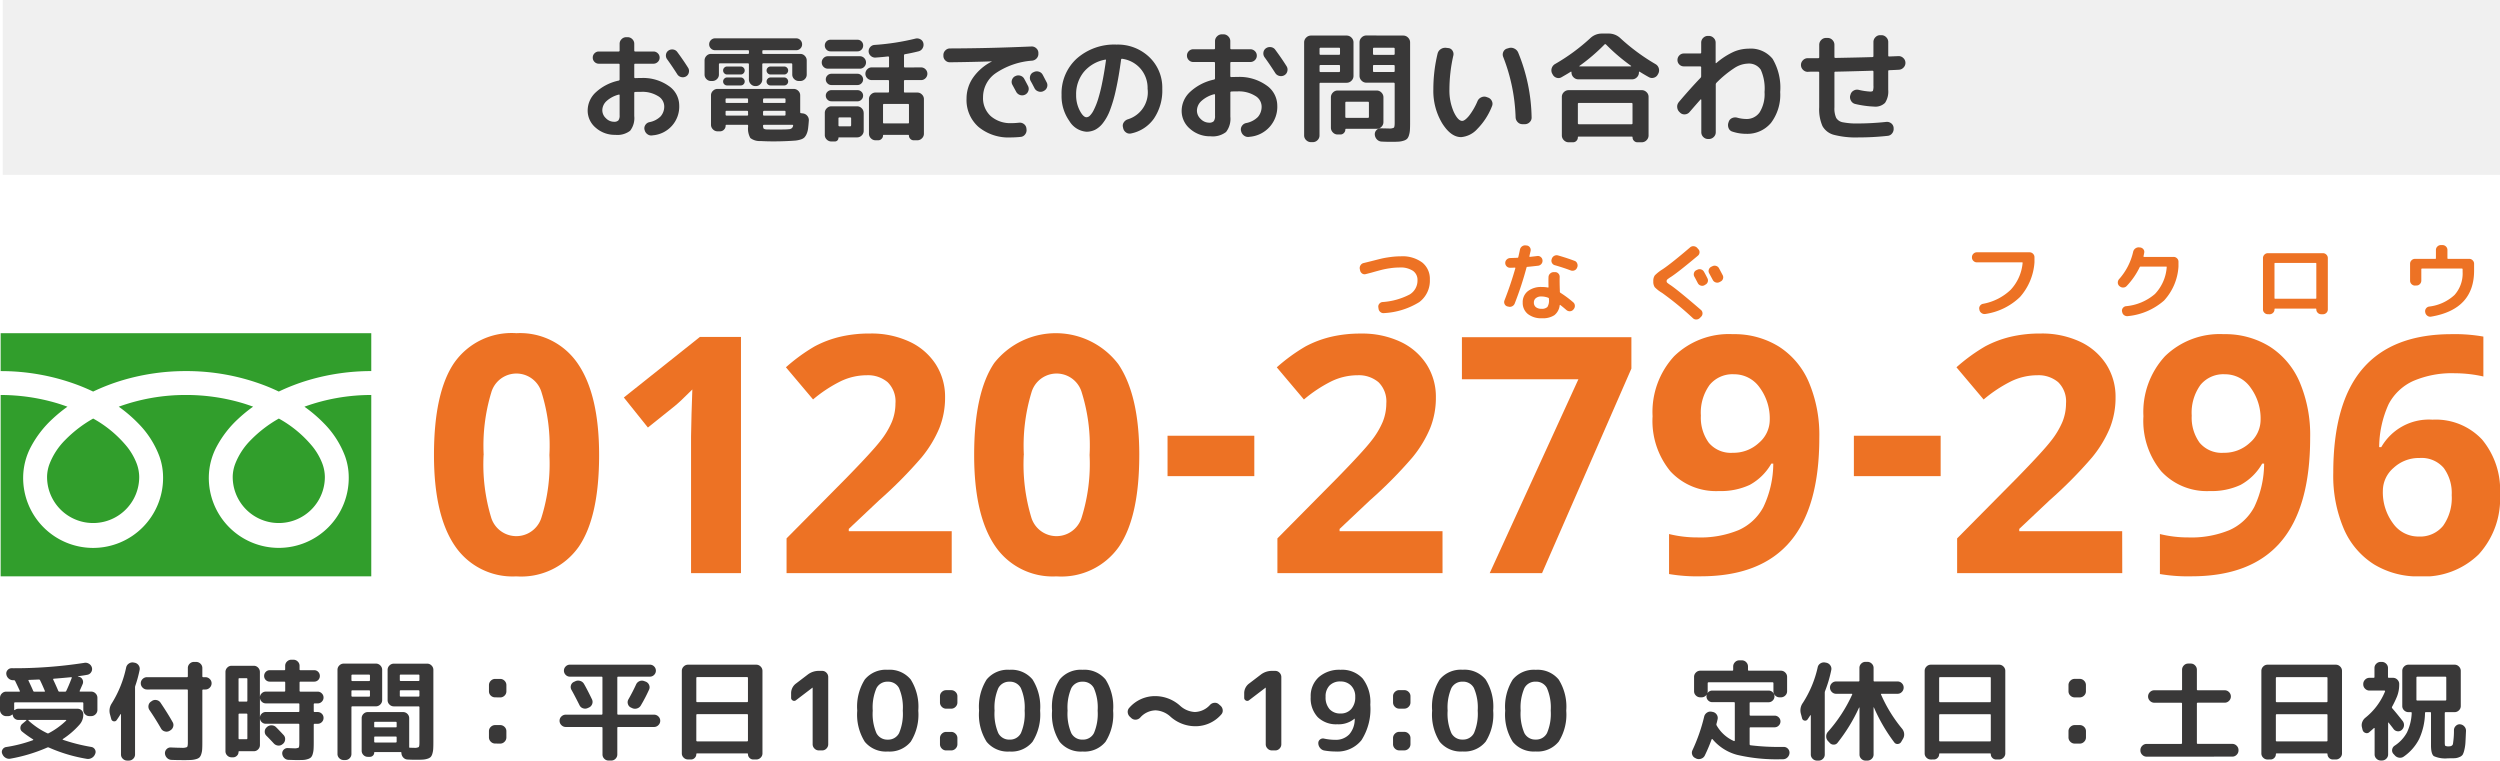
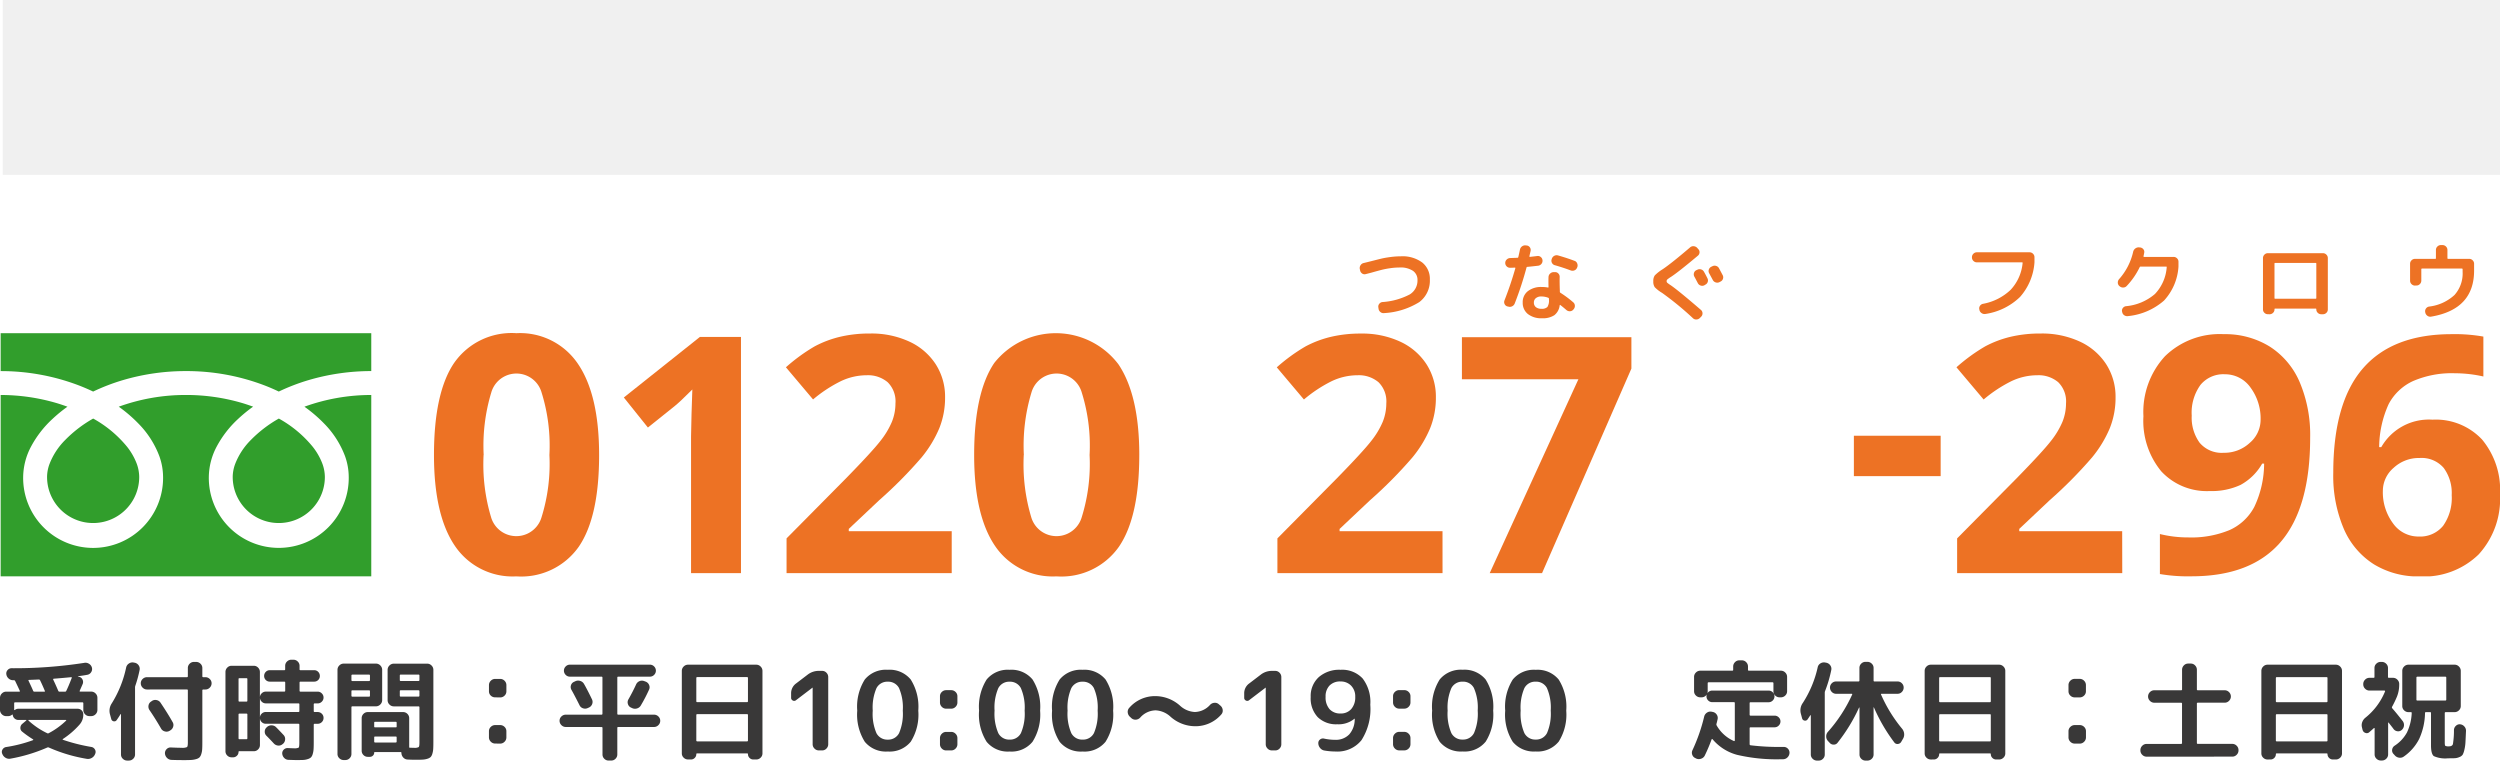
<svg xmlns="http://www.w3.org/2000/svg" width="192.03" height="58.422" viewBox="0 0 192.03 58.422">
  <defs>
    <clipPath id="clip-path">
      <rect id="長方形_4576" data-name="長方形 4576" width="45" height="10" transform="translate(0.271 -0.336)" fill="#fff" />
    </clipPath>
    <clipPath id="clip-path-2">
-       <rect id="長方形_4577" data-name="長方形 4577" width="59" height="12" transform="translate(-0.137 -0.168)" fill="#fff" />
-     </clipPath>
+       </clipPath>
    <clipPath id="clip-path-3">
      <rect id="長方形_4573" data-name="長方形 4573" width="158.696" height="18.678" fill="#ed7224" />
    </clipPath>
  </defs>
  <g id="グループ_2413" data-name="グループ 2413" transform="translate(-167.97 -66.194)">
    <path id="パス_1589" data-name="パス 1589" d="M0,0H191.818V13.434H0Z" transform="translate(168.182 66.194)" fill="#f0f0f0" />
    <g id="グループ_2412" data-name="グループ 2412" transform="translate(212.59 67.356)">
      <g id="マスクグループ_1797" data-name="マスクグループ 1797" transform="translate(0 1.169)" clip-path="url(#clip-path)">
-         <path id="パス_1590" data-name="パス 1590" d="M-42.537-10.116a2.2,2.2,0,0,0-.939.5.973.973,0,0,0-.319.7.835.835,0,0,0,.279.615.858.858,0,0,0,.607.27.454.454,0,0,0,.35-.106.624.624,0,0,0,.093-.4v-1.532Q-42.466-10.134-42.537-10.116Zm-.257,3.09A2.2,2.2,0,0,1-44.3-7.571a1.717,1.717,0,0,1-.62-1.341,1.907,1.907,0,0,1,.624-1.381,3.717,3.717,0,0,1,1.758-.9.089.089,0,0,0,.071-.1V-12.41a.07.07,0,0,0-.08-.08H-44.06a.452.452,0,0,1-.332-.137.452.452,0,0,1-.137-.332.452.452,0,0,1,.137-.332.452.452,0,0,1,.332-.137h1.514a.07.07,0,0,0,.08-.08v-.514a.485.485,0,0,1,.151-.354.485.485,0,0,1,.354-.151h.115a.485.485,0,0,1,.354.151.485.485,0,0,1,.151.354v.514q0,.08.071.08h1.4a.467.467,0,0,1,.336.137.445.445,0,0,1,.142.332.445.445,0,0,1-.142.332.467.467,0,0,1-.336.137h-1.4q-.071,0-.071.08v.956q0,.071.08.071.142-.009.452-.009a3.412,3.412,0,0,1,2.116.611A1.808,1.808,0,0,1-37.888-9.3a2.212,2.212,0,0,1-2.037,2.311.491.491,0,0,1-.39-.075.546.546,0,0,1-.23-.332l-.009-.027a.453.453,0,0,1,.066-.363A.481.481,0,0,1-40.182-8a1.653,1.653,0,0,0,.868-.447,1.141,1.141,0,0,0,.275-.793.921.921,0,0,0-.483-.766,2.282,2.282,0,0,0-1.288-.323q-.31,0-.452.009a.07.07,0,0,0-.08.08v1.771A1.569,1.569,0,0,1-41.66-7.34,1.6,1.6,0,0,1-42.794-7.026Zm4.755-6.367q.478.646.832,1.213a.458.458,0,0,1,.058.367.451.451,0,0,1-.217.3.5.5,0,0,1-.372.049.481.481,0,0,1-.3-.217q-.425-.664-.779-1.151a.475.475,0,0,1-.089-.354.441.441,0,0,1,.186-.31.494.494,0,0,1,.367-.084A.459.459,0,0,1-38.039-13.393Zm2.594,2.231a.477.477,0,0,1-.35-.146.477.477,0,0,1-.146-.35v-1.08a.492.492,0,0,1,.146-.354.47.47,0,0,1,.35-.151h2.834q.08,0,.08-.071v-.142q0-.071-.08-.071h-2.524a.435.435,0,0,1-.319-.133.435.435,0,0,1-.133-.319.45.45,0,0,1,.133-.323.428.428,0,0,1,.319-.137H-28.9a.428.428,0,0,1,.319.137.45.45,0,0,1,.133.323.435.435,0,0,1-.133.319.435.435,0,0,1-.319.133h-2.524q-.08,0-.08.071v.142q0,.071.08.071h2.834a.47.47,0,0,1,.35.151.492.492,0,0,1,.146.354v1.08a.477.477,0,0,1-.146.35.477.477,0,0,1-.35.146H-28.7a.492.492,0,0,1-.354-.146.47.47,0,0,1-.151-.35v-.779q0-.08-.071-.08h-2.152a.07.07,0,0,0-.08.08v1.16a.492.492,0,0,1-.146.354.47.47,0,0,1-.35.151h-.035a.47.47,0,0,1-.35-.151.492.492,0,0,1-.146-.354v-1.16a.07.07,0,0,0-.08-.08h-2.152q-.071,0-.071.08v.779a.47.47,0,0,1-.151.35.492.492,0,0,1-.354.146Zm1.231-.5a.283.283,0,0,1-.213-.093.3.3,0,0,1-.089-.217.29.29,0,0,1,.089-.213.29.29,0,0,1,.213-.089h1.054a.29.29,0,0,1,.213.089.29.29,0,0,1,.089.213.3.3,0,0,1-.089.217.283.283,0,0,1-.213.093Zm0,.841a.29.29,0,0,1-.213-.089.29.29,0,0,1-.089-.213.3.3,0,0,1,.089-.217.283.283,0,0,1,.213-.093h1.054a.283.283,0,0,1,.213.093.3.3,0,0,1,.089.217.29.29,0,0,1-.089.213.29.29,0,0,1-.213.089Zm3.338-.841a.283.283,0,0,1-.213-.093.3.3,0,0,1-.089-.217.29.29,0,0,1,.089-.213.29.29,0,0,1,.213-.089h1.054a.29.29,0,0,1,.213.089.29.29,0,0,1,.089.213.3.3,0,0,1-.089.217.283.283,0,0,1-.213.093Zm0,.841a.29.29,0,0,1-.213-.089.29.29,0,0,1-.089-.213.3.3,0,0,1,.089-.217.283.283,0,0,1,.213-.093h1.054a.283.283,0,0,1,.213.093.3.3,0,0,1,.089.217.29.29,0,0,1-.089.213.29.29,0,0,1-.213.089ZM-28.4-8.673a.492.492,0,0,1,.341.177.505.505,0,0,1,.128.363q-.027.381-.058.615A1.489,1.489,0,0,1-28.1-7.1a.948.948,0,0,1-.177.279.709.709,0,0,1-.292.155,1.907,1.907,0,0,1-.4.08q-.2.018-.571.035-.549.027-1.125.027-.487,0-.974-.027a1.181,1.181,0,0,1-.784-.23,1.458,1.458,0,0,1-.173-.877v-.062a.07.07,0,0,0-.08-.08h-1.585q-.062,0-.062.071a.417.417,0,0,1-.128.305.417.417,0,0,1-.305.128h-.186a.485.485,0,0,1-.354-.151.485.485,0,0,1-.151-.354v-2.258a.47.47,0,0,1,.151-.35.492.492,0,0,1,.354-.146H-29.1a.492.492,0,0,1,.354.146.47.47,0,0,1,.151.35V-8.77q0,.08.071.08Zm-4.2.089V-8.8q0-.071-.08-.071h-1.576a.063.063,0,0,0-.071.071v.213q0,.08.071.08h1.576A.07.07,0,0,0-32.593-8.584Zm0-.965v-.195a.07.07,0,0,0-.08-.08h-1.576q-.071,0-.071.08v.195a.063.063,0,0,0,.071.071h1.576Q-32.593-9.479-32.593-9.55Zm1.151-.195v.195q0,.071.08.071h1.576a.063.063,0,0,0,.071-.071v-.195q0-.08-.071-.08h-1.576A.07.07,0,0,0-31.442-9.744Zm0,.947v.213a.07.07,0,0,0,.08.08h1.576q.071,0,.071-.08V-8.8a.063.063,0,0,0-.071-.071h-1.576Q-31.442-8.868-31.442-8.8Zm1.736,1.355q.2-.009.3-.022a.338.338,0,0,0,.173-.075.318.318,0,0,0,.1-.186q.018-.071-.062-.071h-2.169q-.08,0-.08.071.009.186.062.23a.476.476,0,0,0,.248.053q.248.009.646.009Q-30.007-7.433-29.706-7.442Zm10.4-4.764a.463.463,0,0,1,.345.146.474.474,0,0,1,.142.341.474.474,0,0,1-.142.341.463.463,0,0,1-.345.146h-1.24q-.071,0-.071.08v.806a.063.063,0,0,0,.071.071h.956a.485.485,0,0,1,.354.151.485.485,0,0,1,.151.354v2.656a.485.485,0,0,1-.151.354.485.485,0,0,1-.354.151h-.283a.343.343,0,0,1-.257-.111.355.355,0,0,1-.106-.252.047.047,0,0,0-.053-.053H-22.18a.047.047,0,0,0-.053.053.348.348,0,0,1-.111.252.348.348,0,0,1-.252.111h-.213a.485.485,0,0,1-.354-.151.485.485,0,0,1-.151-.354V-9.771a.485.485,0,0,1,.151-.354.485.485,0,0,1,.354-.151h.956q.08,0,.08-.071v-.806a.07.07,0,0,0-.08-.08H-23.1a.463.463,0,0,1-.345-.146.474.474,0,0,1-.142-.341.474.474,0,0,1,.142-.341.463.463,0,0,1,.345-.146h1.249a.07.07,0,0,0,.08-.08v-.691q0-.071-.08-.071-.345.044-.965.089a.487.487,0,0,1-.35-.124.482.482,0,0,1-.173-.336.481.481,0,0,1,.12-.345.473.473,0,0,1,.332-.168,18.262,18.262,0,0,0,3.152-.487.518.518,0,0,1,.381.058.443.443,0,0,1,.221.3.519.519,0,0,1-.062.385.489.489,0,0,1-.31.235q-.567.142-1.045.221a.084.084,0,0,0-.071.089v.85q0,.08.071.08ZM-20.32-9.4h-1.833a.07.07,0,0,0-.08.08v1.337a.07.07,0,0,0,.08.08h1.833a.07.07,0,0,0,.08-.08V-9.319A.07.07,0,0,0-20.32-9.4Zm-5.942-4.932H-24.2a.428.428,0,0,1,.314.128.428.428,0,0,1,.128.314.442.442,0,0,1-.128.319.42.42,0,0,1-.314.133h-2.063a.42.42,0,0,1-.314-.133.442.442,0,0,1-.128-.319.428.428,0,0,1,.128-.314A.427.427,0,0,1-26.262-14.331Zm-.2,2.223a.455.455,0,0,1-.341-.142.467.467,0,0,1-.137-.336.467.467,0,0,1,.137-.336.455.455,0,0,1,.341-.142h2.444a.455.455,0,0,1,.341.142.467.467,0,0,1,.137.336.467.467,0,0,1-.137.336.455.455,0,0,1-.341.142Zm.266,1.257a.417.417,0,0,1-.305-.128.417.417,0,0,1-.128-.305.417.417,0,0,1,.128-.305.417.417,0,0,1,.305-.128h2a.417.417,0,0,1,.305.128.417.417,0,0,1,.128.305.417.417,0,0,1-.128.305.417.417,0,0,1-.305.128Zm0,1.249a.417.417,0,0,1-.305-.128.417.417,0,0,1-.128-.305.4.4,0,0,1,.128-.3.425.425,0,0,1,.305-.124h2a.425.425,0,0,1,.305.124.4.4,0,0,1,.128.3.417.417,0,0,1-.128.305A.417.417,0,0,1-24.2-9.6Zm2.479.894v1.372a.485.485,0,0,1-.151.354.485.485,0,0,1-.354.151h-1.39q-.044,0-.044.035a.276.276,0,0,1-.08.2.276.276,0,0,1-.2.08H-26.2a.492.492,0,0,1-.354-.146.47.47,0,0,1-.151-.35v-1.7a.485.485,0,0,1,.151-.354.485.485,0,0,1,.354-.151h1.975a.485.485,0,0,1,.354.151A.485.485,0,0,1-23.721-8.708Zm-.965.947v-.522q0-.08-.071-.08h-.823a.07.07,0,0,0-.08.08v.522a.07.07,0,0,0,.08.08h.823Q-24.686-7.681-24.686-7.761Zm12.609-3.772a.5.5,0,0,1,.39-.035.486.486,0,0,1,.3.248q.1.177.292.549a.475.475,0,0,1,.018.381.486.486,0,0,1-.257.283.5.5,0,0,1-.39.018.521.521,0,0,1-.292-.257q-.044-.08-.283-.522a.455.455,0,0,1-.035-.372.486.486,0,0,1,.248-.292Zm2.107-.106.3.576a.465.465,0,0,1,.031.381.47.47,0,0,1-.252.283l-.027.018a.5.5,0,0,1-.385.022.5.5,0,0,1-.3-.252q-.044-.089-.142-.274t-.151-.274a.487.487,0,0,1-.04-.381.441.441,0,0,1,.244-.292l.027-.009a.511.511,0,0,1,.39-.04A.471.471,0,0,1-9.969-11.639ZM-17.1-12.6a.477.477,0,0,1-.35-.146.477.477,0,0,1-.146-.35v-.062a.485.485,0,0,1,.151-.354.485.485,0,0,1,.354-.151q3.028-.009,6.26-.151a.5.5,0,0,1,.363.133.474.474,0,0,1,.168.345v.062a.5.5,0,0,1-.128.367.541.541,0,0,1-.35.182,5.722,5.722,0,0,0-2.829.983,2.239,2.239,0,0,0-.943,1.815,1.865,1.865,0,0,0,.6,1.47,2.3,2.3,0,0,0,1.589.531,4.709,4.709,0,0,0,.584-.035.516.516,0,0,1,.367.106.472.472,0,0,1,.19.328l.009.08a.511.511,0,0,1-.1.376.463.463,0,0,1-.328.2,7.641,7.641,0,0,1-.788.044,3.619,3.619,0,0,1-2.47-.806,2.747,2.747,0,0,1-.921-2.178,2.81,2.81,0,0,1,.5-1.607,3.891,3.891,0,0,1,1.43-1.235q.009,0,.009-.018h-.009Q-15.255-12.622-17.1-12.6Zm11.919-.2a2.785,2.785,0,0,0-1.629.943A2.691,2.691,0,0,0-7.4-10.1a2.532,2.532,0,0,0,.274,1.2q.274.522.522.522a.393.393,0,0,0,.257-.12,1.6,1.6,0,0,0,.3-.434,5.286,5.286,0,0,0,.319-.788,12.289,12.289,0,0,0,.319-1.257q.164-.784.3-1.767a.045.045,0,0,0-.013-.049A.045.045,0,0,0-5.179-12.808ZM-6.6-7.265a1.671,1.671,0,0,1-1.319-.823,3.312,3.312,0,0,1-.6-2.01,3.608,3.608,0,0,1,1.169-2.789A4.344,4.344,0,0,1-4.3-13.959,3.491,3.491,0,0,1-1.783-13a3.229,3.229,0,0,1,1,2.435,3.843,3.843,0,0,1-.642,2.289A2.839,2.839,0,0,1-3.186-7.132a.469.469,0,0,1-.385-.08.534.534,0,0,1-.217-.336l-.018-.08a.444.444,0,0,1,.071-.363.578.578,0,0,1,.31-.23,2.164,2.164,0,0,0,1.514-2.347A2.265,2.265,0,0,0-2.447-12.1a2.266,2.266,0,0,0-1.4-.766.072.072,0,0,0-.1.062q-.177,1.337-.4,2.324a10.669,10.669,0,0,1-.465,1.594,3.727,3.727,0,0,1-.545.974,1.792,1.792,0,0,1-.593.5A1.523,1.523,0,0,1-6.6-7.265ZM3.508-10.3a1.834,1.834,0,0,0-.782.421A.811.811,0,0,0,2.46-9.3a.7.7,0,0,0,.232.513.715.715,0,0,0,.505.225.378.378,0,0,0,.291-.089.52.52,0,0,0,.077-.332v-1.277Q3.567-10.316,3.508-10.3ZM3.294-7.726a1.834,1.834,0,0,1-1.254-.454A1.431,1.431,0,0,1,1.523-9.3a1.589,1.589,0,0,1,.52-1.151A3.1,3.1,0,0,1,3.508-11.2a.074.074,0,0,0,.059-.081v-.93a.059.059,0,0,0-.066-.066H2.239a.377.377,0,0,1-.277-.114.377.377,0,0,1-.114-.277.377.377,0,0,1,.114-.277.377.377,0,0,1,.277-.114H3.5a.059.059,0,0,0,.066-.066v-.428a.4.4,0,0,1,.125-.3.4.4,0,0,1,.3-.125h.1a.4.4,0,0,1,.3.125.4.4,0,0,1,.125.3v.428q0,.066.059.066H5.729a.389.389,0,0,1,.28.114.371.371,0,0,1,.118.277.371.371,0,0,1-.118.277.389.389,0,0,1-.28.114H4.563q-.059,0-.059.066v.8q0,.059.066.059.118-.007.376-.007a2.843,2.843,0,0,1,1.764.509,1.507,1.507,0,0,1,.671,1.232A1.843,1.843,0,0,1,5.685-7.7a.409.409,0,0,1-.325-.063.455.455,0,0,1-.192-.277l-.007-.022a.377.377,0,0,1,.055-.3.4.4,0,0,1,.255-.177,1.377,1.377,0,0,0,.723-.373.951.951,0,0,0,.229-.66.768.768,0,0,0-.4-.638,1.9,1.9,0,0,0-1.074-.269q-.258,0-.376.007A.059.059,0,0,0,4.5-10.4v1.476a1.307,1.307,0,0,1-.266.941A1.335,1.335,0,0,1,3.294-7.726Zm3.963-5.305q.4.539.694,1.011A.382.382,0,0,1,8-11.714a.376.376,0,0,1-.181.247.414.414,0,0,1-.31.041.4.4,0,0,1-.251-.181q-.354-.553-.649-.959a.4.4,0,0,1-.074-.3.368.368,0,0,1,.155-.258.412.412,0,0,1,.306-.07A.383.383,0,0,1,7.256-13.031Zm2.192,5.66a.41.41,0,0,1-.3-.122.392.392,0,0,1-.125-.291v-5.7a.4.4,0,0,1,.125-.3.4.4,0,0,1,.3-.125h2.184a.4.4,0,0,1,.3.125.4.4,0,0,1,.125.3v2.051a.4.4,0,0,1-.125.3.4.4,0,0,1-.3.125H10.038a.059.059,0,0,0-.066.066v3.158a.4.4,0,0,1-.122.291.4.4,0,0,1-.291.122Zm.524-5.719v.3a.059.059,0,0,0,.066.066h1.129q.059,0,.059-.066v-.3q0-.066-.059-.066H10.038A.059.059,0,0,0,9.972-13.09Zm0,1.055v.3a.059.059,0,0,0,.066.066h1.129q.059,0,.059-.066v-.3a.052.052,0,0,0-.059-.059H10.038Q9.972-12.094,9.972-12.035ZM15.1-13.9a.4.4,0,0,1,.3.125.4.4,0,0,1,.125.3V-8.6q0,.3-.011.476a1.357,1.357,0,0,1-.059.325.539.539,0,0,1-.114.218.537.537,0,0,1-.21.114,1.237,1.237,0,0,1-.31.059q-.166.011-.454.011-.31,0-.583-.015a.412.412,0,0,1-.288-.129.472.472,0,0,1-.133-.3.358.358,0,0,1,.1-.277.351.351,0,0,1,.28-.107l.465.015a.6.6,0,0,0,.317-.048q.052-.048.052-.3v-2.391a.059.059,0,0,0-.066-.066H12.842a.4.4,0,0,1-.3-.125.4.4,0,0,1-.125-.3v-2.051a.4.4,0,0,1,.125-.3.4.4,0,0,1,.3-.125Zm-.524,2.169v-.3q0-.059-.066-.059h-1.2a.052.052,0,0,0-.059.059v.3q0,.066.059.066h1.2A.059.059,0,0,0,14.576-11.732Zm0-1.055v-.3a.059.059,0,0,0-.066-.066h-1.2q-.059,0-.059.066v.3q0,.066.059.066h1.2A.059.059,0,0,0,14.576-12.788ZM13.883-8.6a.4.4,0,0,1-.122.291.4.4,0,0,1-.291.122H11.6a.039.039,0,0,0-.044.044.3.3,0,0,1-.089.21.286.286,0,0,1-.214.092h-.17a.392.392,0,0,1-.291-.125.41.41,0,0,1-.122-.3v-1.852a.41.41,0,0,1,.122-.3.392.392,0,0,1,.291-.125h2.391a.392.392,0,0,1,.291.125.41.41,0,0,1,.122.3ZM13-8.921v-.856q0-.066-.059-.066H11.61q-.059,0-.059.066v.856q0,.066.059.066h1.328Q13-8.855,13-8.921Zm8.988.037a11.06,11.06,0,0,0-.76-3.7.39.39,0,0,1,.007-.306.356.356,0,0,1,.229-.2l.1-.03a.455.455,0,0,1,.336.026.475.475,0,0,1,.24.24,10.874,10.874,0,0,1,.826,3.977.379.379,0,0,1-.118.3.4.4,0,0,1-.3.125h-.148a.392.392,0,0,1-.291-.125A.439.439,0,0,1,21.985-8.884Zm-3.343,1.21q-.627,0-1.162-.856a3.836,3.836,0,0,1-.535-2.073,9.276,9.276,0,0,1,.258-2.184.451.451,0,0,1,.2-.277.486.486,0,0,1,.336-.077l.125.015a.327.327,0,0,1,.255.155.377.377,0,0,1,.055.3,9.378,9.378,0,0,0-.236,2.066,3.25,3.25,0,0,0,.262,1.38q.262.561.52.561.162,0,.421-.314a4.046,4.046,0,0,0,.524-.911.447.447,0,0,1,.232-.232.415.415,0,0,1,.321-.011l.081.03a.4.4,0,0,1,.236.218.369.369,0,0,1,.007.314,4.119,4.119,0,0,1-.9,1.395A1.5,1.5,0,0,1,18.642-7.674Zm6.6-2.878h4.472a.41.41,0,0,1,.3.122.392.392,0,0,1,.125.291v2.361a.4.4,0,0,1-.125.3.4.4,0,0,1-.3.125h-.266a.283.283,0,0,1-.207-.089.292.292,0,0,1-.089-.214.039.039,0,0,0-.044-.044H25.844a.039.039,0,0,0-.044.044.292.292,0,0,1-.089.214.283.283,0,0,1-.207.089h-.266a.4.4,0,0,1-.3-.125.4.4,0,0,1-.125-.3v-2.361a.392.392,0,0,1,.125-.291A.41.41,0,0,1,25.239-10.552ZM29.15-8.53V-9.7a.059.059,0,0,0-.066-.066H25.866A.059.059,0,0,0,25.8-9.7V-8.53a.059.059,0,0,0,.066.066h3.217A.059.059,0,0,0,29.15-8.53Zm-4.9-3-.03-.052a.435.435,0,0,1-.018-.328.448.448,0,0,1,.21-.255,11.994,11.994,0,0,0,2.14-1.572,1.02,1.02,0,0,1,.716-.288h.413a1.029,1.029,0,0,1,.723.288,12.384,12.384,0,0,0,2.14,1.579.433.433,0,0,1,.207.251.439.439,0,0,1-.022.325l-.03.052a.379.379,0,0,1-.236.207.379.379,0,0,1-.31-.03q-.244-.133-.553-.325-.059-.037-.059.022v.015a.4.4,0,0,1-.125.3.4.4,0,0,1-.3.125H25.829a.4.4,0,0,1-.3-.125.4.4,0,0,1-.125-.3v-.015q0-.059-.059-.022-.133.089-.561.332a.362.362,0,0,1-.306.026A.392.392,0,0,1,24.25-11.526Zm1.653-.517a.018.018,0,0,0-.011.022.017.017,0,0,0,.018.015h3.129a.024.024,0,0,0,.022-.015.015.015,0,0,0-.007-.022,11.528,11.528,0,0,1-1.527-1.306.063.063,0,0,0-.1,0A11.528,11.528,0,0,1,25.9-12.042Zm6.073,2.236q.753-.885,1.328-1.483a.155.155,0,0,0,.052-.111v-.539a.059.059,0,0,0-.066-.066h-1a.377.377,0,0,1-.277-.114A.377.377,0,0,1,31.9-12.4a.389.389,0,0,1,.114-.28.371.371,0,0,1,.277-.118h1q.066,0,.066-.059v-.605a.4.4,0,0,1,.122-.291.4.4,0,0,1,.291-.122h.052a.41.41,0,0,1,.3.122.392.392,0,0,1,.125.291v1.225q0,.052.044.022a4.483,4.483,0,0,1,1.052-.683,2.338,2.338,0,0,1,.919-.2,1.72,1.72,0,0,1,1.476.624,3.456,3.456,0,0,1,.465,2.033,2.85,2.85,0,0,1-.564,1.893,1.892,1.892,0,0,1-1.524.668,2.664,2.664,0,0,1-.834-.133.354.354,0,0,1-.236-.218.484.484,0,0,1-.007-.343l.015-.044a.367.367,0,0,1,.2-.225.463.463,0,0,1,.321-.026,2.107,2.107,0,0,0,.539.081.967.967,0,0,0,.83-.413,2.113,2.113,0,0,0,.3-1.24A2.811,2.811,0,0,0,37-11.8a.868.868,0,0,0-.8-.373,1.609,1.609,0,0,0-.8.258A6.537,6.537,0,0,0,34.285-11a.15.15,0,0,0-.044.111v2.922a.392.392,0,0,1-.125.291.41.41,0,0,1-.3.122h-.052a.4.4,0,0,1-.291-.122.4.4,0,0,1-.122-.291V-9.961a.031.031,0,0,0-.018-.026q-.018-.011-.026,0-.133.148-.671.767a.4.4,0,0,1-.284.148.372.372,0,0,1-.3-.1l-.037-.037a.438.438,0,0,1-.14-.291A.407.407,0,0,1,31.976-9.806Zm7.91-1.867a.4.4,0,0,1-.3-.125.4.4,0,0,1-.125-.3.4.4,0,0,1,.122-.291.4.4,0,0,1,.291-.122l.325,0,.317,0a.059.059,0,0,0,.066-.066v-.753a.41.41,0,0,1,.122-.3A.392.392,0,0,1,41-13.754h.1a.392.392,0,0,1,.291.125.41.41,0,0,1,.122.3v.745q0,.059.066.059,1.527-.03,2.265-.052.059,0,.059-.066V-13.5a.41.41,0,0,1,.122-.3.392.392,0,0,1,.291-.125h.074a.4.4,0,0,1,.3.125.4.4,0,0,1,.125.3v.826a.052.052,0,0,0,.059.059l.561-.022a.4.4,0,0,1,.3.111.4.4,0,0,1,.137.288.4.4,0,0,1-.114.3.413.413,0,0,1-.291.137q-.1.007-.3.015t-.3.015a.052.052,0,0,0-.059.059v1.136a1.257,1.257,0,0,1-.2.8.839.839,0,0,1-.668.229A6.029,6.029,0,0,1,42.8-9.71a.391.391,0,0,1-.262-.192.434.434,0,0,1-.055-.325l.015-.037a.387.387,0,0,1,.181-.258.422.422,0,0,1,.306-.059,4.08,4.08,0,0,0,.723.111q.14,0,.17-.052a.927.927,0,0,0,.03-.317v-.841a.059.059,0,0,0-.066-.066q-1.491.044-2.265.059a.052.052,0,0,0-.059.059V-9.5a1.406,1.406,0,0,0,.107.638.59.59,0,0,0,.4.269,4.444,4.444,0,0,0,.967.074,16.5,16.5,0,0,0,1.7-.1A.421.421,0,0,1,45-8.519a.38.38,0,0,1,.151.277v.03a.433.433,0,0,1-.092.314.386.386,0,0,1-.284.151,16.5,16.5,0,0,1-1.778.1,5.335,5.335,0,0,1-1.505-.159,1.127,1.127,0,0,1-.7-.539,2.56,2.56,0,0,1-.2-1.147v-2.118a.059.059,0,0,0-.066-.066l-.317,0Z" transform="translate(45.44 15.053)" fill="#393838" />
-       </g>
+         </g>
      <g id="グループ_1798" data-name="グループ 1798" transform="translate(44.408)" clip-path="url(#clip-path-2)">
-         <path id="パス_5626" data-name="パス 5626" d="M-41.933-9a2.759,2.759,0,0,0-1.177.633,1.22,1.22,0,0,0-.4.877,1.047,1.047,0,0,0,.35.771,1.076,1.076,0,0,0,.76.339.569.569,0,0,0,.438-.133.782.782,0,0,0,.117-.5v-1.92Q-41.844-9.02-41.933-9Zm-.322,3.874a2.76,2.76,0,0,1-1.887-.683,2.152,2.152,0,0,1-.777-1.682,2.391,2.391,0,0,1,.783-1.732,4.659,4.659,0,0,1,2.2-1.132.112.112,0,0,0,.089-.122v-1.4a.088.088,0,0,0-.1-.1h-1.9a.567.567,0,0,1-.416-.172.567.567,0,0,1-.172-.416.567.567,0,0,1,.172-.416.567.567,0,0,1,.416-.172h1.9a.088.088,0,0,0,.1-.1v-.644a.608.608,0,0,1,.189-.444.608.608,0,0,1,.444-.189h.144a.608.608,0,0,1,.444.189.608.608,0,0,1,.189.444v.644q0,.1.089.1h1.754a.586.586,0,0,1,.422.172.558.558,0,0,1,.178.416.558.558,0,0,1-.178.416.586.586,0,0,1-.422.172h-1.754q-.089,0-.089.1v1.2q0,.089.1.089.178-.011.566-.011a4.277,4.277,0,0,1,2.653.766A2.267,2.267,0,0,1-36.1-7.977a2.773,2.773,0,0,1-2.553,2.9.615.615,0,0,1-.488-.094.685.685,0,0,1-.289-.416l-.011-.033a.568.568,0,0,1,.083-.455.6.6,0,0,1,.383-.266,2.072,2.072,0,0,0,1.088-.561,1.43,1.43,0,0,0,.344-.994,1.155,1.155,0,0,0-.6-.96,2.861,2.861,0,0,0-1.615-.405q-.389,0-.566.011a.088.088,0,0,0-.1.1v2.22a1.967,1.967,0,0,1-.4,1.415A2.008,2.008,0,0,1-42.255-5.124Zm5.961-7.981q.6.81,1.043,1.521a.574.574,0,0,1,.072.461.565.565,0,0,1-.272.372.622.622,0,0,1-.466.061.6.6,0,0,1-.377-.272q-.533-.833-.977-1.443a.6.6,0,0,1-.111-.444.553.553,0,0,1,.233-.389.62.62,0,0,1,.461-.105A.576.576,0,0,1-36.294-13.105Zm3.252,2.8a.6.6,0,0,1-.438-.183.6.6,0,0,1-.183-.438v-1.354a.617.617,0,0,1,.183-.444.59.59,0,0,1,.438-.189h3.552q.1,0,.1-.089v-.178q0-.089-.1-.089h-3.164a.545.545,0,0,1-.4-.167.545.545,0,0,1-.167-.4.563.563,0,0,1,.167-.405.536.536,0,0,1,.4-.172h7.815a.536.536,0,0,1,.4.172.563.563,0,0,1,.167.405.545.545,0,0,1-.167.4.545.545,0,0,1-.4.167H-28q-.1,0-.1.089v.178q0,.089.1.089h3.552a.59.59,0,0,1,.438.189.617.617,0,0,1,.183.444v1.354a.6.6,0,0,1-.183.438.6.6,0,0,1-.438.183h-.133a.617.617,0,0,1-.444-.183.59.59,0,0,1-.189-.438v-.977q0-.1-.089-.1H-28a.088.088,0,0,0-.1.1v1.454a.617.617,0,0,1-.183.444.59.59,0,0,1-.438.189h-.044a.59.59,0,0,1-.438-.189.617.617,0,0,1-.183-.444v-1.454a.088.088,0,0,0-.1-.1h-2.7q-.089,0-.089.1v.977a.59.59,0,0,1-.189.438.617.617,0,0,1-.444.183Zm1.543-.622a.355.355,0,0,1-.266-.117.382.382,0,0,1-.111-.272.363.363,0,0,1,.111-.266A.363.363,0,0,1-31.5-11.7h1.321a.363.363,0,0,1,.266.111.363.363,0,0,1,.111.266.382.382,0,0,1-.111.272.355.355,0,0,1-.266.117Zm0,1.055a.363.363,0,0,1-.266-.111.363.363,0,0,1-.111-.266.382.382,0,0,1,.111-.272.355.355,0,0,1,.266-.117h1.321a.355.355,0,0,1,.266.117.382.382,0,0,1,.111.272.363.363,0,0,1-.111.266.363.363,0,0,1-.266.111Zm4.185-1.055a.355.355,0,0,1-.266-.117.382.382,0,0,1-.111-.272.363.363,0,0,1,.111-.266.363.363,0,0,1,.266-.111h1.321a.363.363,0,0,1,.266.111.363.363,0,0,1,.111.266.382.382,0,0,1-.111.272.355.355,0,0,1-.266.117Zm0,1.055a.363.363,0,0,1-.266-.111.363.363,0,0,1-.111-.266.382.382,0,0,1,.111-.272.355.355,0,0,1,.266-.117h1.321a.355.355,0,0,1,.266.117.382.382,0,0,1,.111.272.363.363,0,0,1-.111.266.363.363,0,0,1-.266.111Zm3.108,2.686a.616.616,0,0,1,.427.222.633.633,0,0,1,.161.455q-.033.477-.072.771a1.867,1.867,0,0,1-.144.527,1.188,1.188,0,0,1-.222.35.888.888,0,0,1-.366.194,2.391,2.391,0,0,1-.5.1q-.25.022-.716.044-.688.033-1.41.033-.611,0-1.221-.033a1.481,1.481,0,0,1-.982-.289,1.828,1.828,0,0,1-.216-1.1V-5.99a.088.088,0,0,0-.1-.1h-1.987q-.078,0-.078.089a.523.523,0,0,1-.161.383.523.523,0,0,1-.383.161h-.233a.608.608,0,0,1-.444-.189.608.608,0,0,1-.189-.444V-8.92a.59.59,0,0,1,.189-.438.617.617,0,0,1,.444-.183h7.326a.617.617,0,0,1,.444.183.59.59,0,0,1,.189.438v1.61q0,.1.089.1Zm-5.262.111v-.266q0-.089-.1-.089h-1.976a.078.078,0,0,0-.089.089v.266q0,.1.089.1h1.976A.088.088,0,0,0-29.467-7.077Zm0-1.21v-.244a.088.088,0,0,0-.1-.1h-1.976q-.089,0-.089.1v.244a.078.078,0,0,0,.089.089h1.976Q-29.467-8.2-29.467-8.287Zm1.443-.244v.244q0,.089.1.089h1.976a.078.078,0,0,0,.089-.089v-.244q0-.1-.089-.1h-1.976A.088.088,0,0,0-28.024-8.532Zm0,1.188v.266a.088.088,0,0,0,.1.1h1.976q.089,0,.089-.1v-.266a.078.078,0,0,0-.089-.089h-1.976Q-28.024-7.433-28.024-7.344Zm2.176,1.7q.255-.011.377-.028a.424.424,0,0,0,.216-.094A.4.4,0,0,0-25.126-6q.022-.089-.078-.089h-2.72q-.1,0-.1.089.011.233.078.289a.6.6,0,0,0,.311.067q.311.011.81.011Q-26.225-5.634-25.848-5.645Zm13.032-5.972a.58.58,0,0,1,.433.183.6.6,0,0,1,.178.427.6.6,0,0,1-.178.427.58.58,0,0,1-.433.183H-14.37q-.089,0-.089.1v1.01a.078.078,0,0,0,.089.089h1.2a.608.608,0,0,1,.444.189.608.608,0,0,1,.189.444v3.33a.608.608,0,0,1-.189.444.608.608,0,0,1-.444.189h-.355a.43.43,0,0,1-.322-.139.444.444,0,0,1-.133-.316.059.059,0,0,0-.067-.067h-2.364a.059.059,0,0,0-.067.067.436.436,0,0,1-.139.316.436.436,0,0,1-.316.139H-17.2a.608.608,0,0,1-.444-.189.608.608,0,0,1-.189-.444v-3.33a.608.608,0,0,1,.189-.444A.608.608,0,0,1-17.2-9.2H-16q.1,0,.1-.089V-10.3a.088.088,0,0,0-.1-.1h-1.565A.58.58,0,0,1-18-10.58a.6.6,0,0,1-.178-.427A.6.6,0,0,1-18-11.434a.58.58,0,0,1,.433-.183H-16a.088.088,0,0,0,.1-.1v-.866q0-.089-.1-.089-.433.055-1.21.111a.611.611,0,0,1-.438-.155.6.6,0,0,1-.216-.422.6.6,0,0,1,.15-.433.593.593,0,0,1,.416-.211,22.893,22.893,0,0,0,3.952-.611.649.649,0,0,1,.477.072.555.555,0,0,1,.278.372.651.651,0,0,1-.078.483.613.613,0,0,1-.389.294q-.71.178-1.31.278a.1.1,0,0,0-.089.111v1.066q0,.1.089.1ZM-14.081-8.1h-2.3a.088.088,0,0,0-.1.1v1.676a.088.088,0,0,0,.1.1h2.3a.088.088,0,0,0,.1-.1V-8A.088.088,0,0,0-14.081-8.1Zm-7.449-6.183h2.586a.536.536,0,0,1,.394.161.536.536,0,0,1,.161.394.555.555,0,0,1-.161.4.527.527,0,0,1-.394.167H-21.53a.527.527,0,0,1-.394-.167.555.555,0,0,1-.161-.4.536.536,0,0,1,.161-.394A.536.536,0,0,1-21.53-14.282Zm-.255,2.786a.571.571,0,0,1-.427-.178.586.586,0,0,1-.172-.422.586.586,0,0,1,.172-.422.571.571,0,0,1,.427-.178h3.064a.571.571,0,0,1,.427.178.586.586,0,0,1,.172.422.586.586,0,0,1-.172.422.571.571,0,0,1-.427.178Zm.333,1.576a.523.523,0,0,1-.383-.161A.523.523,0,0,1-22-10.463a.523.523,0,0,1,.161-.383.523.523,0,0,1,.383-.161h2.509a.523.523,0,0,1,.383.161.523.523,0,0,1,.161.383.523.523,0,0,1-.161.383.523.523,0,0,1-.383.161Zm0,1.565a.523.523,0,0,1-.383-.161A.523.523,0,0,1-22-8.9a.505.505,0,0,1,.161-.377.532.532,0,0,1,.383-.155h2.509a.532.532,0,0,1,.383.155A.505.505,0,0,1-18.4-8.9a.523.523,0,0,1-.161.383.523.523,0,0,1-.383.161Zm3.108,1.121v1.721a.608.608,0,0,1-.189.444.608.608,0,0,1-.444.189h-1.743q-.056,0-.056.044a.346.346,0,0,1-.1.255.346.346,0,0,1-.255.1h-.322a.617.617,0,0,1-.444-.183.59.59,0,0,1-.189-.438V-7.233a.608.608,0,0,1,.189-.444.608.608,0,0,1,.444-.189h2.475a.608.608,0,0,1,.444.189A.608.608,0,0,1-18.344-7.233Zm-1.21,1.188V-6.7q0-.1-.089-.1h-1.032a.088.088,0,0,0-.1.1v.655a.088.088,0,0,0,.1.1h1.032Q-19.554-5.945-19.554-6.045Zm15.807-4.729a.623.623,0,0,1,.488-.044.61.61,0,0,1,.377.311q.122.222.366.688a.6.6,0,0,1,.022.477.61.61,0,0,1-.322.355.624.624,0,0,1-.488.022.653.653,0,0,1-.366-.322q-.056-.1-.355-.655a.571.571,0,0,1-.044-.466.609.609,0,0,1,.311-.366Zm2.642-.133.377.722a.583.583,0,0,1,.039.477A.589.589,0,0,1-1-9.353l-.033.022a.625.625,0,0,1-.483.028.63.63,0,0,1-.372-.316q-.056-.111-.178-.344t-.189-.344a.61.61,0,0,1-.05-.477A.553.553,0,0,1-2-11.151l.033-.011a.641.641,0,0,1,.488-.05A.59.59,0,0,1-1.1-10.907Zm-8.936-1.21a.6.6,0,0,1-.438-.183.6.6,0,0,1-.183-.438v-.078a.608.608,0,0,1,.189-.444.608.608,0,0,1,.444-.189q3.8-.011,7.848-.189a.623.623,0,0,1,.455.167.6.6,0,0,1,.211.433v.078a.63.63,0,0,1-.161.461.678.678,0,0,1-.438.228A7.173,7.173,0,0,0-5.661-11.04,2.807,2.807,0,0,0-6.844-8.765a2.338,2.338,0,0,0,.749,1.843A2.888,2.888,0,0,0-4.1-6.256,5.9,5.9,0,0,0-3.369-6.3a.646.646,0,0,1,.461.133.592.592,0,0,1,.239.411l.011.1a.641.641,0,0,1-.122.472.58.58,0,0,1-.411.25,9.579,9.579,0,0,1-.988.056,4.536,4.536,0,0,1-3.1-1.01A3.444,3.444,0,0,1-8.431-8.62,3.523,3.523,0,0,1-7.8-10.635a4.877,4.877,0,0,1,1.793-1.549q.011,0,.011-.022h-.011Q-7.732-12.139-10.041-12.117ZM4.9-12.372A3.491,3.491,0,0,0,2.858-11.19a3.373,3.373,0,0,0-.744,2.215,3.174,3.174,0,0,0,.344,1.5q.344.655.655.655a.492.492,0,0,0,.322-.15,2.008,2.008,0,0,0,.372-.544,6.626,6.626,0,0,0,.4-.988,15.406,15.406,0,0,0,.4-1.576q.205-.982.372-2.215a.056.056,0,0,0-.017-.061A.056.056,0,0,0,4.9-12.372ZM3.114-5.423A2.094,2.094,0,0,1,1.46-6.456,4.153,4.153,0,0,1,.7-8.976a4.523,4.523,0,0,1,1.465-3.5A5.446,5.446,0,0,1,6-13.816a4.376,4.376,0,0,1,3.158,1.2,4.049,4.049,0,0,1,1.249,3.053,4.818,4.818,0,0,1-.8,2.87A3.56,3.56,0,0,1,7.4-5.257a.588.588,0,0,1-.483-.1.669.669,0,0,1-.272-.422l-.022-.1a.556.556,0,0,1,.089-.455A.724.724,0,0,1,7.1-6.622,2.713,2.713,0,0,0,9-9.564a2.839,2.839,0,0,0-.672-1.915,2.84,2.84,0,0,0-1.759-.96.09.09,0,0,0-.122.078q-.222,1.676-.5,2.914a13.375,13.375,0,0,1-.583,2,4.672,4.672,0,0,1-.683,1.221,2.247,2.247,0,0,1-.744.633A1.909,1.909,0,0,1,3.114-5.423ZM15.79-9.229a2.3,2.3,0,0,0-.981.527,1.017,1.017,0,0,0-.333.731.873.873,0,0,0,.291.643.9.9,0,0,0,.634.282.474.474,0,0,0,.365-.111.652.652,0,0,0,.1-.416v-1.6Q15.864-9.248,15.79-9.229ZM15.522-6A2.3,2.3,0,0,1,13.95-6.57a1.793,1.793,0,0,1-.648-1.4,1.992,1.992,0,0,1,.652-1.443,3.883,3.883,0,0,1,1.836-.944.093.093,0,0,0,.074-.1v-1.166a.074.074,0,0,0-.083-.083H14.2a.473.473,0,0,1-.347-.143.473.473,0,0,1-.143-.347.473.473,0,0,1,.143-.347.473.473,0,0,1,.347-.143h1.582a.074.074,0,0,0,.083-.083v-.537a.506.506,0,0,1,.157-.37.506.506,0,0,1,.37-.157h.12a.506.506,0,0,1,.37.157.506.506,0,0,1,.157.37v.537q0,.083.074.083h1.462a.488.488,0,0,1,.352.143.465.465,0,0,1,.148.347.465.465,0,0,1-.148.347.488.488,0,0,1-.352.143H17.113q-.074,0-.074.083v1q0,.074.083.074.148-.009.472-.009a3.564,3.564,0,0,1,2.211.638,1.889,1.889,0,0,1,.842,1.545,2.311,2.311,0,0,1-2.128,2.414.513.513,0,0,1-.407-.079.571.571,0,0,1-.241-.347l-.009-.028a.473.473,0,0,1,.069-.379.5.5,0,0,1,.319-.222,1.726,1.726,0,0,0,.907-.467,1.192,1.192,0,0,0,.287-.828.963.963,0,0,0-.5-.8,2.384,2.384,0,0,0-1.346-.338q-.324,0-.472.009a.074.074,0,0,0-.083.083v1.85a1.639,1.639,0,0,1-.333,1.179A1.673,1.673,0,0,1,15.522-6Zm4.968-6.651q.5.675.87,1.267a.478.478,0,0,1,.06.384.471.471,0,0,1-.227.31.519.519,0,0,1-.389.051.5.5,0,0,1-.315-.227q-.444-.694-.814-1.2a.5.5,0,0,1-.093-.37.461.461,0,0,1,.194-.324.517.517,0,0,1,.384-.088A.48.48,0,0,1,20.49-12.652Zm2.747,7.1a.514.514,0,0,1-.37-.153.491.491,0,0,1-.157-.365v-7.141a.506.506,0,0,1,.157-.37.506.506,0,0,1,.37-.157h2.738a.506.506,0,0,1,.37.157.506.506,0,0,1,.157.37v2.572a.506.506,0,0,1-.157.37.506.506,0,0,1-.37.157h-2a.074.074,0,0,0-.083.083v3.959a.5.5,0,0,1-.153.365.5.5,0,0,1-.365.153Zm.657-7.169v.379a.074.074,0,0,0,.083.083h1.415q.074,0,.074-.083v-.379q0-.083-.074-.083H23.977A.074.074,0,0,0,23.894-12.726Zm0,1.323v.379a.074.074,0,0,0,.083.083h1.415q.074,0,.074-.083V-11.4a.065.065,0,0,0-.074-.074H23.977Q23.894-11.477,23.894-11.4Zm6.429-2.34a.506.506,0,0,1,.37.157.506.506,0,0,1,.157.37v6.124q0,.379-.014.6a1.7,1.7,0,0,1-.074.407.676.676,0,0,1-.143.273.673.673,0,0,1-.264.143,1.55,1.55,0,0,1-.389.074q-.208.014-.569.014-.389,0-.731-.019a.517.517,0,0,1-.361-.162.592.592,0,0,1-.167-.375.449.449,0,0,1,.13-.347.44.44,0,0,1,.352-.134L29.2-6.6a.746.746,0,0,0,.4-.06q.065-.06.065-.375v-3a.074.074,0,0,0-.083-.083H27.492a.506.506,0,0,1-.37-.157.506.506,0,0,1-.157-.37v-2.572a.506.506,0,0,1,.157-.37.506.506,0,0,1,.37-.157Zm-.657,2.72V-11.4q0-.074-.083-.074H28.075A.065.065,0,0,0,28-11.4v.379q0,.083.074.083h1.508A.074.074,0,0,0,29.666-11.024Zm0-1.323v-.379a.074.074,0,0,0-.083-.083H28.075q-.074,0-.074.083v.379q0,.083.074.083h1.508A.074.074,0,0,0,29.666-12.347ZM28.8-7.092a.5.5,0,0,1-.153.365.5.5,0,0,1-.365.153h-2.35a.049.049,0,0,0-.056.056.37.37,0,0,1-.111.264.358.358,0,0,1-.268.116h-.213a.491.491,0,0,1-.365-.157.514.514,0,0,1-.153-.37V-8.989a.514.514,0,0,1,.153-.37.491.491,0,0,1,.365-.157h3a.491.491,0,0,1,.365.157.514.514,0,0,1,.153.37ZM27.687-7.5V-8.572q0-.083-.074-.083H25.947q-.074,0-.074.083V-7.5q0,.083.074.083h1.665Q27.687-7.416,27.687-7.5Zm11.267.046A13.866,13.866,0,0,0,38-12.1a.488.488,0,0,1,.009-.384.446.446,0,0,1,.287-.254l.13-.037a.571.571,0,0,1,.421.032.6.6,0,0,1,.3.3,13.632,13.632,0,0,1,1.036,4.986.475.475,0,0,1-.148.37.506.506,0,0,1-.37.157h-.185a.491.491,0,0,1-.365-.157A.55.55,0,0,1,38.954-7.453Zm-4.19,1.517q-.786,0-1.457-1.073a4.809,4.809,0,0,1-.671-2.6,11.628,11.628,0,0,1,.324-2.738.565.565,0,0,1,.245-.347.61.61,0,0,1,.421-.1l.157.019a.41.41,0,0,1,.319.194.473.473,0,0,1,.069.379,11.757,11.757,0,0,0-.3,2.59,4.074,4.074,0,0,0,.328,1.73q.328.7.652.7.2,0,.527-.393a5.072,5.072,0,0,0,.657-1.142A.56.56,0,0,1,36.331-9a.521.521,0,0,1,.4-.014l.1.037a.506.506,0,0,1,.3.273.462.462,0,0,1,.009.393,5.163,5.163,0,0,1-1.129,1.748A1.877,1.877,0,0,1,34.763-5.936Zm8.27-3.608h5.606a.514.514,0,0,1,.37.153.491.491,0,0,1,.157.365v2.96a.506.506,0,0,1-.157.37.506.506,0,0,1-.37.157h-.333a.355.355,0,0,1-.259-.111.365.365,0,0,1-.111-.268.049.049,0,0,0-.056-.056H43.792a.049.049,0,0,0-.056.056.365.365,0,0,1-.111.268.355.355,0,0,1-.259.111h-.333a.506.506,0,0,1-.37-.157.506.506,0,0,1-.157-.37v-2.96a.491.491,0,0,1,.157-.365A.514.514,0,0,1,43.033-9.544Zm4.9,2.535V-8.48a.074.074,0,0,0-.083-.083H43.819a.074.074,0,0,0-.083.083v1.471a.074.074,0,0,0,.083.083h4.033A.074.074,0,0,0,47.936-7.009Zm-6.142-3.756-.037-.065a.545.545,0,0,1-.023-.412A.562.562,0,0,1,42-11.56a15.036,15.036,0,0,0,2.683-1.97,1.279,1.279,0,0,1,.9-.361H46.1a1.29,1.29,0,0,1,.907.361,15.525,15.525,0,0,0,2.683,1.98.543.543,0,0,1,.259.315.55.55,0,0,1-.028.407l-.037.065a.475.475,0,0,1-.3.259.476.476,0,0,1-.389-.037q-.305-.167-.694-.407-.074-.046-.074.028v.018a.506.506,0,0,1-.157.37.506.506,0,0,1-.37.157H43.773a.506.506,0,0,1-.37-.157.506.506,0,0,1-.157-.37v-.018q0-.074-.074-.028-.167.111-.7.416a.454.454,0,0,1-.384.032A.491.491,0,0,1,41.794-10.765Zm2.072-.648a.022.022,0,0,0-.014.028.022.022,0,0,0,.023.019H47.8a.03.03,0,0,0,.028-.019.018.018,0,0,0-.009-.028A14.452,14.452,0,0,1,45.9-13.05a.079.079,0,0,0-.12,0A14.452,14.452,0,0,1,43.866-11.412Zm7.613,2.8q.944-1.11,1.665-1.859a.194.194,0,0,0,.065-.139v-.675a.074.074,0,0,0-.083-.083H51.877a.473.473,0,0,1-.347-.143.473.473,0,0,1-.143-.347.488.488,0,0,1,.143-.352.465.465,0,0,1,.347-.148h1.249q.083,0,.083-.074v-.759a.5.5,0,0,1,.153-.365.5.5,0,0,1,.365-.153h.065a.514.514,0,0,1,.37.153.491.491,0,0,1,.157.365v1.536q0,.065.056.028a5.619,5.619,0,0,1,1.318-.856,2.931,2.931,0,0,1,1.152-.245,2.156,2.156,0,0,1,1.85.782A4.332,4.332,0,0,1,59.277-9.4a3.573,3.573,0,0,1-.708,2.373,2.372,2.372,0,0,1-1.91.837,3.34,3.34,0,0,1-1.045-.167.444.444,0,0,1-.3-.273.607.607,0,0,1-.009-.43l.019-.056a.461.461,0,0,1,.254-.282.581.581,0,0,1,.4-.032,2.641,2.641,0,0,0,.675.1A1.212,1.212,0,0,0,57.7-7.842,2.649,2.649,0,0,0,58.075-9.4a3.524,3.524,0,0,0-.291-1.716,1.088,1.088,0,0,0-1-.467,2.017,2.017,0,0,0-1,.324,8.2,8.2,0,0,0-1.4,1.147.188.188,0,0,0-.056.139v3.663a.491.491,0,0,1-.157.365.514.514,0,0,1-.37.153h-.065a.5.5,0,0,1-.365-.153.5.5,0,0,1-.153-.365V-8.8a.039.039,0,0,0-.023-.032q-.023-.014-.032,0-.167.185-.842.962a.5.5,0,0,1-.356.185.466.466,0,0,1-.375-.13l-.046-.046a.549.549,0,0,1-.176-.365A.51.51,0,0,1,51.479-8.609ZM61.4-10.95a.506.506,0,0,1-.37-.157.506.506,0,0,1-.157-.37.5.5,0,0,1,.153-.365A.5.5,0,0,1,61.386-12q.139,0,.407,0t.4,0a.074.074,0,0,0,.083-.083v-.944a.514.514,0,0,1,.153-.37.491.491,0,0,1,.365-.157h.13a.491.491,0,0,1,.365.157.514.514,0,0,1,.153.37v.934q0,.074.083.074,1.915-.037,2.84-.065.074,0,.074-.083v-1.073a.514.514,0,0,1,.153-.37.491.491,0,0,1,.365-.157h.093a.506.506,0,0,1,.37.157.506.506,0,0,1,.157.37v1.036a.065.065,0,0,0,.074.074l.7-.028a.5.5,0,0,1,.375.139.5.5,0,0,1,.171.361.5.5,0,0,1-.143.375.518.518,0,0,1-.365.171q-.13.009-.37.019t-.37.018a.065.065,0,0,0-.074.074v1.425a1.576,1.576,0,0,1-.245,1.008,1.052,1.052,0,0,1-.837.287,7.558,7.558,0,0,1-1.443-.2.491.491,0,0,1-.328-.241.544.544,0,0,1-.069-.407l.019-.046a.485.485,0,0,1,.227-.324.529.529,0,0,1,.384-.074,5.115,5.115,0,0,0,.907.139q.176,0,.213-.065a1.163,1.163,0,0,0,.037-.4v-1.055a.074.074,0,0,0-.083-.083q-1.869.056-2.84.074a.065.065,0,0,0-.074.074v2.673a1.763,1.763,0,0,0,.134.8.74.74,0,0,0,.5.338,5.571,5.571,0,0,0,1.212.093,20.684,20.684,0,0,0,2.128-.12A.528.528,0,0,1,67.8-7a.477.477,0,0,1,.19.347v.037a.542.542,0,0,1-.116.393.484.484,0,0,1-.356.19,20.685,20.685,0,0,1-2.229.12,6.688,6.688,0,0,1-1.887-.2,1.413,1.413,0,0,1-.879-.675,3.209,3.209,0,0,1-.25-1.438v-2.655a.074.074,0,0,0-.083-.083q-.13,0-.4,0T61.4-10.95Z" transform="translate(-11.565 15.307)" fill="#393838" />
+         <path id="パス_5626" data-name="パス 5626" d="M-41.933-9a2.759,2.759,0,0,0-1.177.633,1.22,1.22,0,0,0-.4.877,1.047,1.047,0,0,0,.35.771,1.076,1.076,0,0,0,.76.339.569.569,0,0,0,.438-.133.782.782,0,0,0,.117-.5v-1.92Q-41.844-9.02-41.933-9Zm-.322,3.874a2.76,2.76,0,0,1-1.887-.683,2.152,2.152,0,0,1-.777-1.682,2.391,2.391,0,0,1,.783-1.732,4.659,4.659,0,0,1,2.2-1.132.112.112,0,0,0,.089-.122v-1.4a.088.088,0,0,0-.1-.1h-1.9a.567.567,0,0,1-.416-.172.567.567,0,0,1-.172-.416.567.567,0,0,1,.172-.416.567.567,0,0,1,.416-.172h1.9a.088.088,0,0,0,.1-.1v-.644a.608.608,0,0,1,.189-.444.608.608,0,0,1,.444-.189h.144a.608.608,0,0,1,.444.189.608.608,0,0,1,.189.444v.644q0,.1.089.1h1.754a.586.586,0,0,1,.422.172.558.558,0,0,1,.178.416.558.558,0,0,1-.178.416.586.586,0,0,1-.422.172h-1.754q-.089,0-.089.1v1.2q0,.089.1.089.178-.011.566-.011a4.277,4.277,0,0,1,2.653.766A2.267,2.267,0,0,1-36.1-7.977a2.773,2.773,0,0,1-2.553,2.9.615.615,0,0,1-.488-.094.685.685,0,0,1-.289-.416l-.011-.033a.568.568,0,0,1,.083-.455.6.6,0,0,1,.383-.266,2.072,2.072,0,0,0,1.088-.561,1.43,1.43,0,0,0,.344-.994,1.155,1.155,0,0,0-.6-.96,2.861,2.861,0,0,0-1.615-.405q-.389,0-.566.011a.088.088,0,0,0-.1.1v2.22a1.967,1.967,0,0,1-.4,1.415A2.008,2.008,0,0,1-42.255-5.124Zm5.961-7.981q.6.81,1.043,1.521a.574.574,0,0,1,.072.461.565.565,0,0,1-.272.372.622.622,0,0,1-.466.061.6.6,0,0,1-.377-.272q-.533-.833-.977-1.443a.6.6,0,0,1-.111-.444.553.553,0,0,1,.233-.389.62.62,0,0,1,.461-.105A.576.576,0,0,1-36.294-13.105Zm3.252,2.8a.6.6,0,0,1-.438-.183.6.6,0,0,1-.183-.438v-1.354a.617.617,0,0,1,.183-.444.59.59,0,0,1,.438-.189h3.552q.1,0,.1-.089v-.178q0-.089-.1-.089h-3.164a.545.545,0,0,1-.4-.167.545.545,0,0,1-.167-.4.563.563,0,0,1,.167-.405.536.536,0,0,1,.4-.172h7.815a.536.536,0,0,1,.4.172.563.563,0,0,1,.167.405.545.545,0,0,1-.167.4.545.545,0,0,1-.4.167H-28q-.1,0-.1.089v.178q0,.089.1.089h3.552a.59.59,0,0,1,.438.189.617.617,0,0,1,.183.444v1.354a.6.6,0,0,1-.183.438.6.6,0,0,1-.438.183h-.133a.617.617,0,0,1-.444-.183.59.59,0,0,1-.189-.438v-.977q0-.1-.089-.1H-28a.088.088,0,0,0-.1.1v1.454a.617.617,0,0,1-.183.444.59.59,0,0,1-.438.189h-.044a.59.59,0,0,1-.438-.189.617.617,0,0,1-.183-.444v-1.454a.088.088,0,0,0-.1-.1h-2.7q-.089,0-.089.1v.977a.59.59,0,0,1-.189.438.617.617,0,0,1-.444.183Zm1.543-.622a.355.355,0,0,1-.266-.117.382.382,0,0,1-.111-.272.363.363,0,0,1,.111-.266A.363.363,0,0,1-31.5-11.7h1.321a.363.363,0,0,1,.266.111.363.363,0,0,1,.111.266.382.382,0,0,1-.111.272.355.355,0,0,1-.266.117Zm0,1.055a.363.363,0,0,1-.266-.111.363.363,0,0,1-.111-.266.382.382,0,0,1,.111-.272.355.355,0,0,1,.266-.117h1.321a.355.355,0,0,1,.266.117.382.382,0,0,1,.111.272.363.363,0,0,1-.111.266.363.363,0,0,1-.266.111Zm4.185-1.055a.355.355,0,0,1-.266-.117.382.382,0,0,1-.111-.272.363.363,0,0,1,.111-.266.363.363,0,0,1,.266-.111h1.321a.363.363,0,0,1,.266.111.363.363,0,0,1,.111.266.382.382,0,0,1-.111.272.355.355,0,0,1-.266.117Zm0,1.055a.363.363,0,0,1-.266-.111.363.363,0,0,1-.111-.266.382.382,0,0,1,.111-.272.355.355,0,0,1,.266-.117h1.321a.355.355,0,0,1,.266.117.382.382,0,0,1,.111.272.363.363,0,0,1-.111.266.363.363,0,0,1-.266.111Zm3.108,2.686a.616.616,0,0,1,.427.222.633.633,0,0,1,.161.455q-.033.477-.072.771q-.25.022-.716.044-.688.033-1.41.033-.611,0-1.221-.033a1.481,1.481,0,0,1-.982-.289,1.828,1.828,0,0,1-.216-1.1V-5.99a.088.088,0,0,0-.1-.1h-1.987q-.078,0-.078.089a.523.523,0,0,1-.161.383.523.523,0,0,1-.383.161h-.233a.608.608,0,0,1-.444-.189.608.608,0,0,1-.189-.444V-8.92a.59.59,0,0,1,.189-.438.617.617,0,0,1,.444-.183h7.326a.617.617,0,0,1,.444.183.59.59,0,0,1,.189.438v1.61q0,.1.089.1Zm-5.262.111v-.266q0-.089-.1-.089h-1.976a.078.078,0,0,0-.089.089v.266q0,.1.089.1h1.976A.088.088,0,0,0-29.467-7.077Zm0-1.21v-.244a.088.088,0,0,0-.1-.1h-1.976q-.089,0-.089.1v.244a.078.078,0,0,0,.089.089h1.976Q-29.467-8.2-29.467-8.287Zm1.443-.244v.244q0,.089.1.089h1.976a.078.078,0,0,0,.089-.089v-.244q0-.1-.089-.1h-1.976A.088.088,0,0,0-28.024-8.532Zm0,1.188v.266a.088.088,0,0,0,.1.1h1.976q.089,0,.089-.1v-.266a.078.078,0,0,0-.089-.089h-1.976Q-28.024-7.433-28.024-7.344Zm2.176,1.7q.255-.011.377-.028a.424.424,0,0,0,.216-.094A.4.4,0,0,0-25.126-6q.022-.089-.078-.089h-2.72q-.1,0-.1.089.011.233.078.289a.6.6,0,0,0,.311.067q.311.011.81.011Q-26.225-5.634-25.848-5.645Zm13.032-5.972a.58.58,0,0,1,.433.183.6.6,0,0,1,.178.427.6.6,0,0,1-.178.427.58.58,0,0,1-.433.183H-14.37q-.089,0-.089.1v1.01a.078.078,0,0,0,.089.089h1.2a.608.608,0,0,1,.444.189.608.608,0,0,1,.189.444v3.33a.608.608,0,0,1-.189.444.608.608,0,0,1-.444.189h-.355a.43.43,0,0,1-.322-.139.444.444,0,0,1-.133-.316.059.059,0,0,0-.067-.067h-2.364a.059.059,0,0,0-.067.067.436.436,0,0,1-.139.316.436.436,0,0,1-.316.139H-17.2a.608.608,0,0,1-.444-.189.608.608,0,0,1-.189-.444v-3.33a.608.608,0,0,1,.189-.444A.608.608,0,0,1-17.2-9.2H-16q.1,0,.1-.089V-10.3a.088.088,0,0,0-.1-.1h-1.565A.58.58,0,0,1-18-10.58a.6.6,0,0,1-.178-.427A.6.6,0,0,1-18-11.434a.58.58,0,0,1,.433-.183H-16a.088.088,0,0,0,.1-.1v-.866q0-.089-.1-.089-.433.055-1.21.111a.611.611,0,0,1-.438-.155.6.6,0,0,1-.216-.422.6.6,0,0,1,.15-.433.593.593,0,0,1,.416-.211,22.893,22.893,0,0,0,3.952-.611.649.649,0,0,1,.477.072.555.555,0,0,1,.278.372.651.651,0,0,1-.078.483.613.613,0,0,1-.389.294q-.71.178-1.31.278a.1.1,0,0,0-.089.111v1.066q0,.1.089.1ZM-14.081-8.1h-2.3a.088.088,0,0,0-.1.1v1.676a.088.088,0,0,0,.1.1h2.3a.088.088,0,0,0,.1-.1V-8A.088.088,0,0,0-14.081-8.1Zm-7.449-6.183h2.586a.536.536,0,0,1,.394.161.536.536,0,0,1,.161.394.555.555,0,0,1-.161.4.527.527,0,0,1-.394.167H-21.53a.527.527,0,0,1-.394-.167.555.555,0,0,1-.161-.4.536.536,0,0,1,.161-.394A.536.536,0,0,1-21.53-14.282Zm-.255,2.786a.571.571,0,0,1-.427-.178.586.586,0,0,1-.172-.422.586.586,0,0,1,.172-.422.571.571,0,0,1,.427-.178h3.064a.571.571,0,0,1,.427.178.586.586,0,0,1,.172.422.586.586,0,0,1-.172.422.571.571,0,0,1-.427.178Zm.333,1.576a.523.523,0,0,1-.383-.161A.523.523,0,0,1-22-10.463a.523.523,0,0,1,.161-.383.523.523,0,0,1,.383-.161h2.509a.523.523,0,0,1,.383.161.523.523,0,0,1,.161.383.523.523,0,0,1-.161.383.523.523,0,0,1-.383.161Zm0,1.565a.523.523,0,0,1-.383-.161A.523.523,0,0,1-22-8.9a.505.505,0,0,1,.161-.377.532.532,0,0,1,.383-.155h2.509a.532.532,0,0,1,.383.155A.505.505,0,0,1-18.4-8.9a.523.523,0,0,1-.161.383.523.523,0,0,1-.383.161Zm3.108,1.121v1.721a.608.608,0,0,1-.189.444.608.608,0,0,1-.444.189h-1.743q-.056,0-.056.044a.346.346,0,0,1-.1.255.346.346,0,0,1-.255.1h-.322a.617.617,0,0,1-.444-.183.59.59,0,0,1-.189-.438V-7.233a.608.608,0,0,1,.189-.444.608.608,0,0,1,.444-.189h2.475a.608.608,0,0,1,.444.189A.608.608,0,0,1-18.344-7.233Zm-1.21,1.188V-6.7q0-.1-.089-.1h-1.032a.088.088,0,0,0-.1.1v.655a.088.088,0,0,0,.1.1h1.032Q-19.554-5.945-19.554-6.045Zm15.807-4.729a.623.623,0,0,1,.488-.044.61.61,0,0,1,.377.311q.122.222.366.688a.6.6,0,0,1,.022.477.61.61,0,0,1-.322.355.624.624,0,0,1-.488.022.653.653,0,0,1-.366-.322q-.056-.1-.355-.655a.571.571,0,0,1-.044-.466.609.609,0,0,1,.311-.366Zm2.642-.133.377.722a.583.583,0,0,1,.039.477A.589.589,0,0,1-1-9.353l-.033.022a.625.625,0,0,1-.483.028.63.63,0,0,1-.372-.316q-.056-.111-.178-.344t-.189-.344a.61.61,0,0,1-.05-.477A.553.553,0,0,1-2-11.151l.033-.011a.641.641,0,0,1,.488-.05A.59.59,0,0,1-1.1-10.907Zm-8.936-1.21a.6.6,0,0,1-.438-.183.6.6,0,0,1-.183-.438v-.078a.608.608,0,0,1,.189-.444.608.608,0,0,1,.444-.189q3.8-.011,7.848-.189a.623.623,0,0,1,.455.167.6.6,0,0,1,.211.433v.078a.63.63,0,0,1-.161.461.678.678,0,0,1-.438.228A7.173,7.173,0,0,0-5.661-11.04,2.807,2.807,0,0,0-6.844-8.765a2.338,2.338,0,0,0,.749,1.843A2.888,2.888,0,0,0-4.1-6.256,5.9,5.9,0,0,0-3.369-6.3a.646.646,0,0,1,.461.133.592.592,0,0,1,.239.411l.011.1a.641.641,0,0,1-.122.472.58.58,0,0,1-.411.25,9.579,9.579,0,0,1-.988.056,4.536,4.536,0,0,1-3.1-1.01A3.444,3.444,0,0,1-8.431-8.62,3.523,3.523,0,0,1-7.8-10.635a4.877,4.877,0,0,1,1.793-1.549q.011,0,.011-.022h-.011Q-7.732-12.139-10.041-12.117ZM4.9-12.372A3.491,3.491,0,0,0,2.858-11.19a3.373,3.373,0,0,0-.744,2.215,3.174,3.174,0,0,0,.344,1.5q.344.655.655.655a.492.492,0,0,0,.322-.15,2.008,2.008,0,0,0,.372-.544,6.626,6.626,0,0,0,.4-.988,15.406,15.406,0,0,0,.4-1.576q.205-.982.372-2.215a.056.056,0,0,0-.017-.061A.056.056,0,0,0,4.9-12.372ZM3.114-5.423A2.094,2.094,0,0,1,1.46-6.456,4.153,4.153,0,0,1,.7-8.976a4.523,4.523,0,0,1,1.465-3.5A5.446,5.446,0,0,1,6-13.816a4.376,4.376,0,0,1,3.158,1.2,4.049,4.049,0,0,1,1.249,3.053,4.818,4.818,0,0,1-.8,2.87A3.56,3.56,0,0,1,7.4-5.257a.588.588,0,0,1-.483-.1.669.669,0,0,1-.272-.422l-.022-.1a.556.556,0,0,1,.089-.455A.724.724,0,0,1,7.1-6.622,2.713,2.713,0,0,0,9-9.564a2.839,2.839,0,0,0-.672-1.915,2.84,2.84,0,0,0-1.759-.96.09.09,0,0,0-.122.078q-.222,1.676-.5,2.914a13.375,13.375,0,0,1-.583,2,4.672,4.672,0,0,1-.683,1.221,2.247,2.247,0,0,1-.744.633A1.909,1.909,0,0,1,3.114-5.423ZM15.79-9.229a2.3,2.3,0,0,0-.981.527,1.017,1.017,0,0,0-.333.731.873.873,0,0,0,.291.643.9.9,0,0,0,.634.282.474.474,0,0,0,.365-.111.652.652,0,0,0,.1-.416v-1.6Q15.864-9.248,15.79-9.229ZM15.522-6A2.3,2.3,0,0,1,13.95-6.57a1.793,1.793,0,0,1-.648-1.4,1.992,1.992,0,0,1,.652-1.443,3.883,3.883,0,0,1,1.836-.944.093.093,0,0,0,.074-.1v-1.166a.074.074,0,0,0-.083-.083H14.2a.473.473,0,0,1-.347-.143.473.473,0,0,1-.143-.347.473.473,0,0,1,.143-.347.473.473,0,0,1,.347-.143h1.582a.074.074,0,0,0,.083-.083v-.537a.506.506,0,0,1,.157-.37.506.506,0,0,1,.37-.157h.12a.506.506,0,0,1,.37.157.506.506,0,0,1,.157.37v.537q0,.083.074.083h1.462a.488.488,0,0,1,.352.143.465.465,0,0,1,.148.347.465.465,0,0,1-.148.347.488.488,0,0,1-.352.143H17.113q-.074,0-.074.083v1q0,.074.083.074.148-.009.472-.009a3.564,3.564,0,0,1,2.211.638,1.889,1.889,0,0,1,.842,1.545,2.311,2.311,0,0,1-2.128,2.414.513.513,0,0,1-.407-.079.571.571,0,0,1-.241-.347l-.009-.028a.473.473,0,0,1,.069-.379.5.5,0,0,1,.319-.222,1.726,1.726,0,0,0,.907-.467,1.192,1.192,0,0,0,.287-.828.963.963,0,0,0-.5-.8,2.384,2.384,0,0,0-1.346-.338q-.324,0-.472.009a.074.074,0,0,0-.083.083v1.85a1.639,1.639,0,0,1-.333,1.179A1.673,1.673,0,0,1,15.522-6Zm4.968-6.651q.5.675.87,1.267a.478.478,0,0,1,.06.384.471.471,0,0,1-.227.31.519.519,0,0,1-.389.051.5.5,0,0,1-.315-.227q-.444-.694-.814-1.2a.5.5,0,0,1-.093-.37.461.461,0,0,1,.194-.324.517.517,0,0,1,.384-.088A.48.48,0,0,1,20.49-12.652Zm2.747,7.1a.514.514,0,0,1-.37-.153.491.491,0,0,1-.157-.365v-7.141a.506.506,0,0,1,.157-.37.506.506,0,0,1,.37-.157h2.738a.506.506,0,0,1,.37.157.506.506,0,0,1,.157.37v2.572a.506.506,0,0,1-.157.37.506.506,0,0,1-.37.157h-2a.074.074,0,0,0-.083.083v3.959a.5.5,0,0,1-.153.365.5.5,0,0,1-.365.153Zm.657-7.169v.379a.074.074,0,0,0,.083.083h1.415q.074,0,.074-.083v-.379q0-.083-.074-.083H23.977A.074.074,0,0,0,23.894-12.726Zm0,1.323v.379a.074.074,0,0,0,.083.083h1.415q.074,0,.074-.083V-11.4a.065.065,0,0,0-.074-.074H23.977Q23.894-11.477,23.894-11.4Zm6.429-2.34a.506.506,0,0,1,.37.157.506.506,0,0,1,.157.37v6.124q0,.379-.014.6a1.7,1.7,0,0,1-.074.407.676.676,0,0,1-.143.273.673.673,0,0,1-.264.143,1.55,1.55,0,0,1-.389.074q-.208.014-.569.014-.389,0-.731-.019a.517.517,0,0,1-.361-.162.592.592,0,0,1-.167-.375.449.449,0,0,1,.13-.347.44.44,0,0,1,.352-.134L29.2-6.6a.746.746,0,0,0,.4-.06q.065-.06.065-.375v-3a.074.074,0,0,0-.083-.083H27.492a.506.506,0,0,1-.37-.157.506.506,0,0,1-.157-.37v-2.572a.506.506,0,0,1,.157-.37.506.506,0,0,1,.37-.157Zm-.657,2.72V-11.4q0-.074-.083-.074H28.075A.065.065,0,0,0,28-11.4v.379q0,.083.074.083h1.508A.074.074,0,0,0,29.666-11.024Zm0-1.323v-.379a.074.074,0,0,0-.083-.083H28.075q-.074,0-.074.083v.379q0,.083.074.083h1.508A.074.074,0,0,0,29.666-12.347ZM28.8-7.092a.5.5,0,0,1-.153.365.5.5,0,0,1-.365.153h-2.35a.049.049,0,0,0-.056.056.37.37,0,0,1-.111.264.358.358,0,0,1-.268.116h-.213a.491.491,0,0,1-.365-.157.514.514,0,0,1-.153-.37V-8.989a.514.514,0,0,1,.153-.37.491.491,0,0,1,.365-.157h3a.491.491,0,0,1,.365.157.514.514,0,0,1,.153.37ZM27.687-7.5V-8.572q0-.083-.074-.083H25.947q-.074,0-.074.083V-7.5q0,.083.074.083h1.665Q27.687-7.416,27.687-7.5Zm11.267.046A13.866,13.866,0,0,0,38-12.1a.488.488,0,0,1,.009-.384.446.446,0,0,1,.287-.254l.13-.037a.571.571,0,0,1,.421.032.6.6,0,0,1,.3.3,13.632,13.632,0,0,1,1.036,4.986.475.475,0,0,1-.148.37.506.506,0,0,1-.37.157h-.185a.491.491,0,0,1-.365-.157A.55.55,0,0,1,38.954-7.453Zm-4.19,1.517q-.786,0-1.457-1.073a4.809,4.809,0,0,1-.671-2.6,11.628,11.628,0,0,1,.324-2.738.565.565,0,0,1,.245-.347.61.61,0,0,1,.421-.1l.157.019a.41.41,0,0,1,.319.194.473.473,0,0,1,.069.379,11.757,11.757,0,0,0-.3,2.59,4.074,4.074,0,0,0,.328,1.73q.328.7.652.7.2,0,.527-.393a5.072,5.072,0,0,0,.657-1.142A.56.56,0,0,1,36.331-9a.521.521,0,0,1,.4-.014l.1.037a.506.506,0,0,1,.3.273.462.462,0,0,1,.009.393,5.163,5.163,0,0,1-1.129,1.748A1.877,1.877,0,0,1,34.763-5.936Zm8.27-3.608h5.606a.514.514,0,0,1,.37.153.491.491,0,0,1,.157.365v2.96a.506.506,0,0,1-.157.37.506.506,0,0,1-.37.157h-.333a.355.355,0,0,1-.259-.111.365.365,0,0,1-.111-.268.049.049,0,0,0-.056-.056H43.792a.049.049,0,0,0-.056.056.365.365,0,0,1-.111.268.355.355,0,0,1-.259.111h-.333a.506.506,0,0,1-.37-.157.506.506,0,0,1-.157-.37v-2.96a.491.491,0,0,1,.157-.365A.514.514,0,0,1,43.033-9.544Zm4.9,2.535V-8.48a.074.074,0,0,0-.083-.083H43.819a.074.074,0,0,0-.083.083v1.471a.074.074,0,0,0,.083.083h4.033A.074.074,0,0,0,47.936-7.009Zm-6.142-3.756-.037-.065a.545.545,0,0,1-.023-.412A.562.562,0,0,1,42-11.56a15.036,15.036,0,0,0,2.683-1.97,1.279,1.279,0,0,1,.9-.361H46.1a1.29,1.29,0,0,1,.907.361,15.525,15.525,0,0,0,2.683,1.98.543.543,0,0,1,.259.315.55.55,0,0,1-.028.407l-.037.065a.475.475,0,0,1-.3.259.476.476,0,0,1-.389-.037q-.305-.167-.694-.407-.074-.046-.074.028v.018a.506.506,0,0,1-.157.37.506.506,0,0,1-.37.157H43.773a.506.506,0,0,1-.37-.157.506.506,0,0,1-.157-.37v-.018q0-.074-.074-.028-.167.111-.7.416a.454.454,0,0,1-.384.032A.491.491,0,0,1,41.794-10.765Zm2.072-.648a.022.022,0,0,0-.014.028.022.022,0,0,0,.023.019H47.8a.03.03,0,0,0,.028-.019.018.018,0,0,0-.009-.028A14.452,14.452,0,0,1,45.9-13.05a.079.079,0,0,0-.12,0A14.452,14.452,0,0,1,43.866-11.412Zm7.613,2.8q.944-1.11,1.665-1.859a.194.194,0,0,0,.065-.139v-.675a.074.074,0,0,0-.083-.083H51.877a.473.473,0,0,1-.347-.143.473.473,0,0,1-.143-.347.488.488,0,0,1,.143-.352.465.465,0,0,1,.347-.148h1.249q.083,0,.083-.074v-.759a.5.5,0,0,1,.153-.365.5.5,0,0,1,.365-.153h.065a.514.514,0,0,1,.37.153.491.491,0,0,1,.157.365v1.536q0,.065.056.028a5.619,5.619,0,0,1,1.318-.856,2.931,2.931,0,0,1,1.152-.245,2.156,2.156,0,0,1,1.85.782A4.332,4.332,0,0,1,59.277-9.4a3.573,3.573,0,0,1-.708,2.373,2.372,2.372,0,0,1-1.91.837,3.34,3.34,0,0,1-1.045-.167.444.444,0,0,1-.3-.273.607.607,0,0,1-.009-.43l.019-.056a.461.461,0,0,1,.254-.282.581.581,0,0,1,.4-.032,2.641,2.641,0,0,0,.675.1A1.212,1.212,0,0,0,57.7-7.842,2.649,2.649,0,0,0,58.075-9.4a3.524,3.524,0,0,0-.291-1.716,1.088,1.088,0,0,0-1-.467,2.017,2.017,0,0,0-1,.324,8.2,8.2,0,0,0-1.4,1.147.188.188,0,0,0-.056.139v3.663a.491.491,0,0,1-.157.365.514.514,0,0,1-.37.153h-.065a.5.5,0,0,1-.365-.153.5.5,0,0,1-.153-.365V-8.8a.039.039,0,0,0-.023-.032q-.023-.014-.032,0-.167.185-.842.962a.5.5,0,0,1-.356.185.466.466,0,0,1-.375-.13l-.046-.046a.549.549,0,0,1-.176-.365A.51.51,0,0,1,51.479-8.609ZM61.4-10.95a.506.506,0,0,1-.37-.157.506.506,0,0,1-.157-.37.5.5,0,0,1,.153-.365A.5.5,0,0,1,61.386-12q.139,0,.407,0t.4,0a.074.074,0,0,0,.083-.083v-.944a.514.514,0,0,1,.153-.37.491.491,0,0,1,.365-.157h.13a.491.491,0,0,1,.365.157.514.514,0,0,1,.153.37v.934q0,.074.083.074,1.915-.037,2.84-.065.074,0,.074-.083v-1.073a.514.514,0,0,1,.153-.37.491.491,0,0,1,.365-.157h.093a.506.506,0,0,1,.37.157.506.506,0,0,1,.157.37v1.036a.065.065,0,0,0,.074.074l.7-.028a.5.5,0,0,1,.375.139.5.5,0,0,1,.171.361.5.5,0,0,1-.143.375.518.518,0,0,1-.365.171q-.13.009-.37.019t-.37.018a.065.065,0,0,0-.074.074v1.425a1.576,1.576,0,0,1-.245,1.008,1.052,1.052,0,0,1-.837.287,7.558,7.558,0,0,1-1.443-.2.491.491,0,0,1-.328-.241.544.544,0,0,1-.069-.407l.019-.046a.485.485,0,0,1,.227-.324.529.529,0,0,1,.384-.074,5.115,5.115,0,0,0,.907.139q.176,0,.213-.065a1.163,1.163,0,0,0,.037-.4v-1.055a.074.074,0,0,0-.083-.083q-1.869.056-2.84.074a.065.065,0,0,0-.074.074v2.673a1.763,1.763,0,0,0,.134.8.74.74,0,0,0,.5.338,5.571,5.571,0,0,0,1.212.093,20.684,20.684,0,0,0,2.128-.12A.528.528,0,0,1,67.8-7a.477.477,0,0,1,.19.347v.037a.542.542,0,0,1-.116.393.484.484,0,0,1-.356.19,20.685,20.685,0,0,1-2.229.12,6.688,6.688,0,0,1-1.887-.2,1.413,1.413,0,0,1-.879-.675,3.209,3.209,0,0,1-.25-1.438v-2.655a.074.074,0,0,0-.083-.083q-.13,0-.4,0T61.4-10.95Z" transform="translate(-11.565 15.307)" fill="#393838" />
      </g>
    </g>
    <g id="グループ_2501" data-name="グループ 2501" transform="translate(127.902 -44.977)">
      <g id="グループ_2501-2" data-name="グループ 2501" transform="translate(40.118 136.764)">
        <g id="フリーダイヤルのアイコン" transform="translate(0)">
          <path id="パス_8" data-name="パス 8" d="M0,88.032v2.912a16.785,16.785,0,0,1,6.123,1.144q.506.2.981.428a15.517,15.517,0,0,1,2.318-.888,17.04,17.04,0,0,1,4.812-.685,16.792,16.792,0,0,1,6.15,1.144q.506.2.98.428a15.529,15.529,0,0,1,2.318-.888,17.049,17.049,0,0,1,4.786-.685V88.032Z" transform="translate(0 -88.032)" fill="#319e2c" />
          <path id="パス_9" data-name="パス 9" d="M320.59,210.452a3.539,3.539,0,0,0,5.517,2.935,3.532,3.532,0,0,0,1.561-2.935,3.019,3.019,0,0,0-.227-1.113,4.9,4.9,0,0,0-.7-1.2,8.948,8.948,0,0,0-2.608-2.173,9.62,9.62,0,0,0-2.141,1.637,5.317,5.317,0,0,0-1.219,1.865A2.954,2.954,0,0,0,320.59,210.452Z" transform="translate(-302.765 -199.409)" fill="#319e2c" />
          <path id="パス_10" data-name="パス 10" d="M24.828,175.584a7.139,7.139,0,0,1,1.626,2.527,4.791,4.791,0,0,1,.283,1.594,5.374,5.374,0,1,1-10.747,0,5.1,5.1,0,0,1,.616-2.356,8.013,8.013,0,0,1,1.623-2.092,11.17,11.17,0,0,1,1.163-.952c-.281-.1-.569-.2-.866-.287a15.222,15.222,0,0,0-4.294-.61,15.012,15.012,0,0,0-5.16.9,10.764,10.764,0,0,1,1.494,1.279,7.143,7.143,0,0,1,1.626,2.527,4.786,4.786,0,0,1,.284,1.594,5.374,5.374,0,1,1-10.747,0,5.1,5.1,0,0,1,.616-2.356,8.015,8.015,0,0,1,1.623-2.092,11.139,11.139,0,0,1,1.163-.952c-.281-.1-.569-.2-.866-.287A15.228,15.228,0,0,0,0,173.409V187.34H28.468V173.409a15.015,15.015,0,0,0-5.134.9A10.759,10.759,0,0,1,24.828,175.584Z" transform="translate(0 -168.662)" fill="#319e2c" />
          <path id="パス_11" data-name="パス 11" d="M64.118,210.452a3.539,3.539,0,0,0,5.517,2.935,3.533,3.533,0,0,0,1.561-2.935,3.028,3.028,0,0,0-.227-1.113,4.92,4.92,0,0,0-.7-1.2,8.955,8.955,0,0,0-2.608-2.173,9.611,9.611,0,0,0-2.141,1.637,5.317,5.317,0,0,0-1.219,1.865A2.951,2.951,0,0,0,64.118,210.452Z" transform="translate(-60.553 -199.409)" fill="#319e2c" />
        </g>
        <g id="グループ_2405" data-name="グループ 2405" transform="translate(33.285 0)">
          <g id="グループ_2404" data-name="グループ 2404" clip-path="url(#clip-path-3)">
            <path id="パス_5616" data-name="パス 5616" d="M12.684,9.358q0,4.753-1.558,7.037a5.4,5.4,0,0,1-4.8,2.284A5.343,5.343,0,0,1,1.595,16.32Q0,13.962,0,9.358q0-4.8,1.552-7.08A5.381,5.381,0,0,1,6.33,0a5.358,5.358,0,0,1,4.747,2.383q1.606,2.383,1.607,6.975m-8.874,0a14.12,14.12,0,0,0,.577,4.785,2.02,2.02,0,0,0,3.879-.019,13.731,13.731,0,0,0,.6-4.766,13.687,13.687,0,0,0-.6-4.8,2.01,2.01,0,0,0-3.866,0,14.088,14.088,0,0,0-.583,4.8" transform="translate(0 0)" fill="#ed7224" />
            <path id="パス_5617" data-name="パス 5617" d="M42.318,18.8H38.483V8.3l.037-1.725.062-1.886q-.956.956-1.328,1.253L35.169,7.614,33.32,5.306,39.166.652h3.152Z" transform="translate(-18.737 -0.367)" fill="#ed7224" />
            <path id="パス_5618" data-name="パス 5618" d="M74.5,18.462H61.814V15.793l4.555-4.6q2.023-2.072,2.644-2.873a6.313,6.313,0,0,0,.893-1.482,3.777,3.777,0,0,0,.273-1.415,2.063,2.063,0,0,0-.6-1.626,2.334,2.334,0,0,0-1.608-.534,4.622,4.622,0,0,0-2.047.484A10.547,10.547,0,0,0,63.85,5.121l-2.085-2.47a13.62,13.62,0,0,1,2.221-1.614A8.194,8.194,0,0,1,65.91.311,9.869,9.869,0,0,1,68.243.057a6.917,6.917,0,0,1,3,.62A4.8,4.8,0,0,1,73.27,2.415a4.618,4.618,0,0,1,.72,2.557,6.269,6.269,0,0,1-.44,2.352,9.028,9.028,0,0,1-1.366,2.252,33.329,33.329,0,0,1-3.258,3.289l-2.333,2.2v.174H74.5Z" transform="translate(-34.732 -0.032)" fill="#ed7224" />
            <path id="パス_5619" data-name="パス 5619" d="M107.483,9.358q0,4.753-1.558,7.037a5.4,5.4,0,0,1-4.8,2.284,5.343,5.343,0,0,1-4.735-2.358Q94.8,13.962,94.8,9.358q0-4.8,1.552-7.08a6.033,6.033,0,0,1,9.525.105q1.606,2.383,1.607,6.975m-8.874,0a14.121,14.121,0,0,0,.577,4.785,2.02,2.02,0,0,0,3.879-.019,13.73,13.73,0,0,0,.6-4.766,13.687,13.687,0,0,0-.6-4.8,2.01,2.01,0,0,0-3.866,0,14.088,14.088,0,0,0-.583,4.8" transform="translate(-53.308 0)" fill="#ed7224" />
-             <rect id="長方形_4571" data-name="長方形 4571" width="6.665" height="3.103" transform="translate(56.346 7.877)" fill="#ed7224" />
            <path id="パス_5620" data-name="パス 5620" d="M160.643,18.462H147.959V15.793l4.555-4.6q2.023-2.072,2.644-2.873a6.313,6.313,0,0,0,.893-1.482,3.777,3.777,0,0,0,.273-1.415,2.063,2.063,0,0,0-.6-1.626,2.334,2.334,0,0,0-1.608-.534,4.622,4.622,0,0,0-2.047.484,10.547,10.547,0,0,0-2.073,1.378l-2.085-2.47a13.62,13.62,0,0,1,2.221-1.614,8.194,8.194,0,0,1,1.924-.726,9.869,9.869,0,0,1,2.333-.254,6.917,6.917,0,0,1,3,.62,4.8,4.8,0,0,1,2.023,1.738,4.618,4.618,0,0,1,.72,2.557,6.269,6.269,0,0,1-.44,2.352,9.029,9.029,0,0,1-1.366,2.252,33.331,33.331,0,0,1-3.258,3.289l-2.333,2.2v.174h7.906Z" transform="translate(-83.174 -0.032)" fill="#ed7224" />
            <path id="パス_5621" data-name="パス 5621" d="M182.541,18.829l6.813-14.893h-8.948V.709h13.018V3.117l-6.863,15.712Z" transform="translate(-101.448 -0.399)" fill="#ed7224" />
-             <path id="パス_5622" data-name="パス 5622" d="M226.673,8.126q0,5.362-2.259,8t-6.838,2.644a12.819,12.819,0,0,1-2.445-.174V15.523a8.973,8.973,0,0,0,2.184.261,7.674,7.674,0,0,0,3.165-.565,3.994,3.994,0,0,0,1.9-1.775,7.82,7.82,0,0,0,.757-3.332h-.149a4.247,4.247,0,0,1-1.663,1.638,5.247,5.247,0,0,1-2.358.471,4.764,4.764,0,0,1-3.736-1.52,6.1,6.1,0,0,1-1.365-4.226,6.312,6.312,0,0,1,1.657-4.61A6.021,6.021,0,0,1,220.034.171a6.5,6.5,0,0,1,3.518.943,6.059,6.059,0,0,1,2.314,2.737,10.361,10.361,0,0,1,.807,4.276m-6.565-4.877a2.272,2.272,0,0,0-1.861.819,3.64,3.64,0,0,0-.671,2.358,3.272,3.272,0,0,0,.608,2.085,2.213,2.213,0,0,0,1.85.77,2.853,2.853,0,0,0,2-.763,2.324,2.324,0,0,0,.832-1.756,4,4,0,0,0-.776-2.494,2.388,2.388,0,0,0-1.98-1.018" transform="translate(-120.263 -0.096)" fill="#ed7224" />
            <rect id="長方形_4572" data-name="長方形 4572" width="6.665" height="3.103" transform="translate(109.065 7.877)" fill="#ed7224" />
            <path id="パス_5623" data-name="パス 5623" d="M279.936,18.462H267.252V15.793l4.555-4.6q2.023-2.072,2.643-2.873a6.313,6.313,0,0,0,.893-1.482,3.778,3.778,0,0,0,.273-1.415,2.063,2.063,0,0,0-.6-1.626,2.334,2.334,0,0,0-1.608-.534,4.622,4.622,0,0,0-2.047.484,10.548,10.548,0,0,0-2.073,1.378L267.2,2.651a13.62,13.62,0,0,1,2.221-1.614,8.193,8.193,0,0,1,1.924-.726,9.87,9.87,0,0,1,2.333-.254,6.917,6.917,0,0,1,3,.62,4.8,4.8,0,0,1,2.023,1.738,4.618,4.618,0,0,1,.72,2.557,6.268,6.268,0,0,1-.44,2.352,9.026,9.026,0,0,1-1.366,2.252,33.325,33.325,0,0,1-3.258,3.289l-2.333,2.2v.174h7.906Z" transform="translate(-150.256 -0.032)" fill="#ed7224" />
            <path id="パス_5624" data-name="パス 5624" d="M312.818,8.126q0,5.362-2.259,8t-6.838,2.644a12.82,12.82,0,0,1-2.445-.174V15.523a8.973,8.973,0,0,0,2.184.261,7.674,7.674,0,0,0,3.165-.565,3.993,3.993,0,0,0,1.9-1.775,7.82,7.82,0,0,0,.757-3.332h-.149a4.247,4.247,0,0,1-1.663,1.638,5.247,5.247,0,0,1-2.358.471,4.764,4.764,0,0,1-3.736-1.52,6.1,6.1,0,0,1-1.365-4.226,6.312,6.312,0,0,1,1.657-4.61A6.021,6.021,0,0,1,306.179.171a6.5,6.5,0,0,1,3.518.943,6.059,6.059,0,0,1,2.314,2.737,10.361,10.361,0,0,1,.807,4.276m-6.565-4.877a2.272,2.272,0,0,0-1.861.819,3.64,3.64,0,0,0-.671,2.358,3.272,3.272,0,0,0,.608,2.085,2.213,2.213,0,0,0,1.85.77,2.853,2.853,0,0,0,2-.763,2.324,2.324,0,0,0,.832-1.756,4,4,0,0,0-.776-2.494,2.388,2.388,0,0,0-1.98-1.018" transform="translate(-168.705 -0.096)" fill="#ed7224" />
            <path id="パス_5625" data-name="パス 5625" d="M333.329,10.819q0-5.386,2.277-8.017t6.82-2.631a12.4,12.4,0,0,1,2.433.186V3.422a9.943,9.943,0,0,0-2.184-.248,7.494,7.494,0,0,0-3.22.6,4,4,0,0,0-1.868,1.762,8.092,8.092,0,0,0-.732,3.313h.161a4.212,4.212,0,0,1,3.934-2.11,4.871,4.871,0,0,1,3.81,1.527,6.071,6.071,0,0,1,1.378,4.22,6.333,6.333,0,0,1-1.639,4.6,6.022,6.022,0,0,1-4.542,1.694,6.5,6.5,0,0,1-3.506-.931,6.044,6.044,0,0,1-2.309-2.718,10.353,10.353,0,0,1-.813-4.307m6.553,4.89a2.271,2.271,0,0,0,1.886-.825,3.694,3.694,0,0,0,.658-2.352,3.246,3.246,0,0,0-.614-2.091,2.24,2.24,0,0,0-1.856-.763,2.844,2.844,0,0,0-1.992.757,2.326,2.326,0,0,0-.826,1.762,4,4,0,0,0,.776,2.495,2.376,2.376,0,0,0,1.967,1.018" transform="translate(-187.441 -0.096)" fill="#ed7224" />
          </g>
        </g>
      </g>
      <path id="パス_6027" data-name="パス 6027" d="M1.378-9.825a.458.458,0,0,1-.335-.142A.458.458,0,0,1,.9-10.3v-.929a.458.458,0,0,1,.142-.335.458.458,0,0,1,.335-.142h1q.075,0,.042-.067-.117-.259-.352-.745a.107.107,0,0,0-.1-.067H1.905a.5.5,0,0,1-.347-.134.522.522,0,0,1-.172-.326.388.388,0,0,1,.1-.322.389.389,0,0,1,.306-.138,35.06,35.06,0,0,0,5.566-.41.5.5,0,0,1,.377.067.49.49,0,0,1,.226.3A.426.426,0,0,1,7.9-13.2a.422.422,0,0,1-.3.2q-.259.05-.7.109-.017,0-.017.013t.017.013l.067.017a.379.379,0,0,1,.268.209.41.41,0,0,1,.017.343q-.042.1-.126.289t-.1.23q-.033.067.042.067h.837a.458.458,0,0,1,.335.142.458.458,0,0,1,.142.335v.929a.458.458,0,0,1-.142.335.458.458,0,0,1-.335.142H7.764a.445.445,0,0,1-.331-.142A.465.465,0,0,1,7.3-10.3v-.511a.067.067,0,0,0-.075-.075H2.064a.067.067,0,0,0-.075.075v.494q0,.017.021.025t.029,0a.391.391,0,0,1,.276-.1H6.86a.428.428,0,0,1,.31.121.407.407,0,0,1,.126.306,1.126,1.126,0,0,1-.276.778A6.252,6.252,0,0,1,5.73-8.068a.03.03,0,0,0-.017.029.03.03,0,0,0,.017.029,13.755,13.755,0,0,0,2.185.552.384.384,0,0,1,.276.193.357.357,0,0,1,.025.326l-.008.017a.571.571,0,0,1-.259.306.569.569,0,0,1-.385.071,12.057,12.057,0,0,1-2.913-.87.143.143,0,0,0-.117,0,12.482,12.482,0,0,1-2.821.854.522.522,0,0,1-.381-.063.579.579,0,0,1-.255-.3l-.008-.017a.347.347,0,0,1,.025-.322.386.386,0,0,1,.276-.188,10.709,10.709,0,0,0,2.059-.527A.053.053,0,0,0,3.454-8a.032.032,0,0,0-.008-.038A7.867,7.867,0,0,1,2.6-8.637a.35.35,0,0,1-.134-.3.4.4,0,0,1,.151-.3l.3-.251a.017.017,0,0,0,.008-.025A.027.027,0,0,0,2.9-9.532H2.316a.433.433,0,0,1-.293-.109.406.406,0,0,1-.142-.276.027.027,0,0,0-.017-.025.036.036,0,0,0-.033,0,.456.456,0,0,1-.31.117ZM3.1-9.532a.02.02,0,0,0-.021.017.035.035,0,0,0,.013.033,5.828,5.828,0,0,0,1.423.963.118.118,0,0,0,.134,0,5.8,5.8,0,0,0,1.331-.963.027.027,0,0,0,.008-.033.027.027,0,0,0-.025-.017ZM5.027-12.7a.04.04,0,0,0-.038.025.063.063,0,0,0,0,.05q.167.343.385.854a.1.1,0,0,0,.1.067h.41a.1.1,0,0,0,.109-.067q.184-.377.418-.988.017-.059-.042-.059Q5.638-12.746,5.027-12.7Zm-1.892.092q-.075,0-.042.067.285.6.352.77a.1.1,0,0,0,.1.067H4.3q.075,0,.042-.067-.209-.494-.36-.8a.1.1,0,0,0-.109-.067Zm9.056.737a.458.458,0,0,1-.335-.142.458.458,0,0,1-.142-.335.445.445,0,0,1,.142-.331.465.465,0,0,1,.335-.138h3.063a.067.067,0,0,0,.075-.075v-.628a.451.451,0,0,1,.138-.331.451.451,0,0,1,.331-.138h.167a.465.465,0,0,1,.335.138.445.445,0,0,1,.142.331v.628a.067.067,0,0,0,.075.075h.159a.465.465,0,0,1,.335.138.445.445,0,0,1,.142.331.458.458,0,0,1-.142.335.458.458,0,0,1-.335.142h-.159a.067.067,0,0,0-.075.075v3.984q0,.343-.013.54a1.414,1.414,0,0,1-.071.368.647.647,0,0,1-.134.247.614.614,0,0,1-.251.13,1.61,1.61,0,0,1-.377.067q-.2.013-.552.013-.561,0-.971-.017a.5.5,0,0,1-.343-.151.534.534,0,0,1-.159-.343.43.43,0,0,1,.126-.331.411.411,0,0,1,.326-.13q.544.025.829.025a.864.864,0,0,0,.41-.054q.067-.054.067-.339V-11.8a.067.067,0,0,0-.075-.075Zm1.783,3.147-.059.033a.46.46,0,0,1-.36.038.45.45,0,0,1-.285-.222q-.444-.77-.887-1.415a.478.478,0,0,1-.075-.356.433.433,0,0,1,.2-.3l.059-.042a.455.455,0,0,1,.356-.071.46.46,0,0,1,.306.2q.569.845.929,1.49a.428.428,0,0,1,.042.36A.465.465,0,0,1,13.975-8.729ZM9.447-9.6l-.1-.368a1.025,1.025,0,0,1,.142-.845,8.5,8.5,0,0,0,1.1-2.745.48.48,0,0,1,.209-.306.476.476,0,0,1,.36-.08l.092.017a.474.474,0,0,1,.3.2.46.46,0,0,1,.075.352,9.462,9.462,0,0,1-.335,1.23.424.424,0,0,0-.017.142v5.122a.445.445,0,0,1-.142.331.465.465,0,0,1-.335.138h-.126a.465.465,0,0,1-.335-.138.445.445,0,0,1-.142-.331V-9.968q0-.017-.013-.017a.028.028,0,0,0-.021.008q-.134.226-.3.46a.217.217,0,0,1-.23.088A.227.227,0,0,1,9.447-9.6ZM22.68-8.377a.44.44,0,0,1,.121.343.471.471,0,0,1-.163.335l-.025.017a.446.446,0,0,1-.347.117.5.5,0,0,1-.331-.159q-.276-.3-.561-.586a.423.423,0,0,1-.138-.331.423.423,0,0,1,.146-.322l.025-.025a.5.5,0,0,1,.356-.13.487.487,0,0,1,.347.146Q22.4-8.679,22.68-8.377ZM18.687-6.662a.451.451,0,0,1-.331-.138.451.451,0,0,1-.138-.331v-6.085a.465.465,0,0,1,.138-.335.445.445,0,0,1,.331-.142h1.707a.445.445,0,0,1,.331.142.465.465,0,0,1,.138.335v1.959A.435.435,0,0,1,21-11.575a.435.435,0,0,1,.318-.134h1.423q.067,0,.067-.075V-12.4q0-.075-.067-.075H21.625a.421.421,0,0,1-.31-.126.421.421,0,0,1-.126-.31.435.435,0,0,1,.126-.314.414.414,0,0,1,.31-.13h1.113a.059.059,0,0,0,.067-.067v-.268a.445.445,0,0,1,.142-.331.465.465,0,0,1,.335-.138h.151a.465.465,0,0,1,.335.138.445.445,0,0,1,.142.331v.268a.059.059,0,0,0,.067.067h1.055a.414.414,0,0,1,.31.13.435.435,0,0,1,.126.314.421.421,0,0,1-.126.31.421.421,0,0,1-.31.126H23.977q-.067,0-.067.075v.619q0,.075.067.075H25.3a.435.435,0,0,1,.318.134.435.435,0,0,1,.134.318.435.435,0,0,1-.134.318.435.435,0,0,1-.318.134h-.234q-.067,0-.067.075v.511q0,.075.067.075H25.3a.442.442,0,0,1,.318.13.431.431,0,0,1,.134.322.431.431,0,0,1-.134.322.442.442,0,0,1-.318.13h-.234q-.067,0-.067.075v1.322q0,.352-.013.552a1.61,1.61,0,0,1-.067.377.614.614,0,0,1-.13.251.647.647,0,0,1-.247.134,1.3,1.3,0,0,1-.364.067q-.193.008-.536.008-.067,0-.586-.017a.467.467,0,0,1-.326-.146.527.527,0,0,1-.151-.331.388.388,0,0,1,.121-.31.406.406,0,0,1,.314-.117q.385.017.435.017a.8.8,0,0,0,.389-.05q.054-.05.054-.368V-9.164q0-.075-.067-.075H21.315A.442.442,0,0,1,21-9.369a.431.431,0,0,1-.134-.322v2.084a.465.465,0,0,1-.138.335.445.445,0,0,1-.331.142H19.281a.052.052,0,0,0-.059.059.388.388,0,0,1-.126.289.408.408,0,0,1-.293.121Zm.536-6.01v1.657q0,.075.067.075h.544q.067,0,.067-.075v-1.657a.059.059,0,0,0-.067-.067H19.29A.059.059,0,0,0,19.223-12.671Zm0,2.72v1.825q0,.075.067.075h.544q.067,0,.067-.075V-9.951a.059.059,0,0,0-.067-.067H19.29A.059.059,0,0,0,19.223-9.951Zm1.641.259A.431.431,0,0,1,21-10.014a.442.442,0,0,1,.318-.13h2.511q.067,0,.067-.075v-.511q0-.075-.067-.075H21.315A.435.435,0,0,1,21-10.939a.435.435,0,0,1-.134-.318ZM27.3-6.452a.465.465,0,0,1-.335-.138.445.445,0,0,1-.142-.331v-6.462a.458.458,0,0,1,.142-.335.458.458,0,0,1,.335-.142h2.478a.458.458,0,0,1,.335.142.458.458,0,0,1,.142.335v2.327a.458.458,0,0,1-.142.335.458.458,0,0,1-.335.142H27.969a.067.067,0,0,0-.075.075v3.582a.451.451,0,0,1-.138.331.451.451,0,0,1-.331.138Zm.594-6.487v.343a.067.067,0,0,0,.075.075H29.25q.067,0,.067-.075v-.343q0-.075-.067-.075H27.969A.067.067,0,0,0,27.894-12.939Zm0,1.2v.343a.067.067,0,0,0,.075.075H29.25q.067,0,.067-.075v-.343a.059.059,0,0,0-.067-.067H27.969Q27.894-11.809,27.894-11.742Zm5.817-2.118a.458.458,0,0,1,.335.142.458.458,0,0,1,.142.335v5.541q0,.343-.013.54a1.539,1.539,0,0,1-.067.368.611.611,0,0,1-.13.247.609.609,0,0,1-.239.13,1.4,1.4,0,0,1-.352.067q-.188.013-.515.013-.352,0-.661-.017a.467.467,0,0,1-.326-.146.535.535,0,0,1-.151-.339V-7a.059.059,0,0,0-.067-.067H29.685q-.042,0-.042.05a.3.3,0,0,1-.1.226.321.321,0,0,1-.23.092H29.15a.451.451,0,0,1-.331-.138.451.451,0,0,1-.138-.331v-2.5a.451.451,0,0,1,.138-.331.451.451,0,0,1,.331-.138h2.712a.451.451,0,0,1,.331.138.451.451,0,0,1,.138.331v2.2q-.017.067.05.067.142.008.318.008a.675.675,0,0,0,.36-.054q.059-.054.059-.339V-10.5a.067.067,0,0,0-.075-.075H31.15a.458.458,0,0,1-.335-.142.458.458,0,0,1-.142-.335v-2.327a.458.458,0,0,1,.142-.335.458.458,0,0,1,.335-.142ZM31.368-7.875v-.31q0-.075-.067-.075H29.71q-.067,0-.067.075v.31q0,.075.067.075H31.3Q31.368-7.8,31.368-7.875Zm0-1.155v-.285q0-.075-.067-.075H29.71q-.067,0-.067.075v.285a.059.059,0,0,0,.067.067H31.3A.059.059,0,0,0,31.368-9.03ZM33.117-11.4v-.343q0-.067-.075-.067H31.677a.059.059,0,0,0-.067.067v.343q0,.075.067.075h1.364A.067.067,0,0,0,33.117-11.4Zm0-1.2v-.343a.067.067,0,0,0-.075-.075H31.677q-.067,0-.067.075v.343q0,.075.067.075h1.364A.067.067,0,0,0,33.117-12.6Zm5.817,4.88a.458.458,0,0,1-.335-.142.458.458,0,0,1-.142-.335V-8.67A.445.445,0,0,1,38.6-9a.465.465,0,0,1,.335-.138h.385A.465.465,0,0,1,39.654-9a.445.445,0,0,1,.142.331v.477a.458.458,0,0,1-.142.335.458.458,0,0,1-.335.142Zm0-3.549A.465.465,0,0,1,38.6-11.4a.445.445,0,0,1-.142-.331v-.477a.458.458,0,0,1,.142-.335.458.458,0,0,1,.335-.142h.385a.458.458,0,0,1,.335.142.458.458,0,0,1,.142.335v.477a.445.445,0,0,1-.142.331.465.465,0,0,1-.335.138Zm5.424,2.277a.458.458,0,0,1-.335-.142.458.458,0,0,1-.142-.335.445.445,0,0,1,.142-.331.465.465,0,0,1,.335-.138H47.1a.067.067,0,0,0,.075-.075v-2.77a.067.067,0,0,0-.075-.075H44.676a.437.437,0,0,1-.326-.138.448.448,0,0,1-.134-.322.448.448,0,0,1,.134-.322.437.437,0,0,1,.326-.138h6.144a.437.437,0,0,1,.326.138.448.448,0,0,1,.134.322.448.448,0,0,1-.134.322.437.437,0,0,1-.326.138H48.392a.067.067,0,0,0-.075.075v2.77a.067.067,0,0,0,.075.075h2.745a.465.465,0,0,1,.335.138.445.445,0,0,1,.142.331.458.458,0,0,1-.142.335.458.458,0,0,1-.335.142H48.392a.067.067,0,0,0-.075.075v2.034a.451.451,0,0,1-.138.331.451.451,0,0,1-.331.138h-.2a.451.451,0,0,1-.331-.138.451.451,0,0,1-.138-.331V-8.913a.067.067,0,0,0-.075-.075Zm1.691-1.456a.471.471,0,0,1-.364.021.444.444,0,0,1-.272-.239q-.377-.753-.619-1.18a.434.434,0,0,1-.038-.347.415.415,0,0,1,.23-.264l.092-.042a.5.5,0,0,1,.381-.033.491.491,0,0,1,.3.234q.243.418.611,1.18a.449.449,0,0,1,.017.36.46.46,0,0,1-.243.268Zm4.344-2.067.109.042a.457.457,0,0,1,.259.259.427.427,0,0,1-.008.36,12.082,12.082,0,0,1-.628,1.205.491.491,0,0,1-.3.234.5.5,0,0,1-.381-.033l-.092-.042a.42.42,0,0,1-.222-.272.429.429,0,0,1,.038-.347q.352-.619.594-1.155a.494.494,0,0,1,.264-.251A.459.459,0,0,1,50.392-12.512Zm3.356,6.018a.465.465,0,0,1-.335-.138.445.445,0,0,1-.142-.331V-13.3a.458.458,0,0,1,.142-.335.458.458,0,0,1,.335-.142h5.24a.458.458,0,0,1,.335.142.458.458,0,0,1,.142.335v6.336a.445.445,0,0,1-.142.331.465.465,0,0,1-.335.138h-.226a.394.394,0,0,1-.289-.121.394.394,0,0,1-.121-.289q0-.059-.067-.059H54.452q-.067,0-.067.059a.394.394,0,0,1-.121.289.394.394,0,0,1-.289.121Zm.636-6.261v1.783a.067.067,0,0,0,.075.075h3.817a.067.067,0,0,0,.075-.075v-1.783q0-.067-.075-.067H54.46Q54.385-12.822,54.385-12.755Zm0,2.846v1.95a.067.067,0,0,0,.075.075h3.817a.067.067,0,0,0,.075-.075v-1.95q0-.067-.075-.067H54.46Q54.385-9.976,54.385-9.909Zm7.659-1.138a.213.213,0,0,1-.247.025.221.221,0,0,1-.13-.209v-.335a.921.921,0,0,1,.377-.762l.9-.686a1.38,1.38,0,0,1,.854-.285h.251a.445.445,0,0,1,.331.142.465.465,0,0,1,.138.335v5.156a.465.465,0,0,1-.138.335.445.445,0,0,1-.331.142h-.251a.458.458,0,0,1-.335-.142.458.458,0,0,1-.142-.335V-12.01l-.008-.008-.008.008Zm7.918-.921a.936.936,0,0,0-.87-.5.936.936,0,0,0-.87.5,3.752,3.752,0,0,0-.285,1.724A3.752,3.752,0,0,0,68.22-8.52a.936.936,0,0,0,.87.5.936.936,0,0,0,.87-.5,3.752,3.752,0,0,0,.285-1.724A3.752,3.752,0,0,0,69.961-11.968Zm.887,4.118a2.085,2.085,0,0,1-1.758.745,2.1,2.1,0,0,1-1.762-.745,3.91,3.91,0,0,1-.582-2.394,3.91,3.91,0,0,1,.582-2.394,2.1,2.1,0,0,1,1.762-.745,2.1,2.1,0,0,1,1.762.745,3.91,3.91,0,0,1,.582,2.394A3.889,3.889,0,0,1,70.849-7.85Zm2.729-2.544a.458.458,0,0,1-.335-.142.458.458,0,0,1-.142-.335v-.477a.445.445,0,0,1,.142-.331.465.465,0,0,1,.335-.138h.385a.465.465,0,0,1,.335.138.445.445,0,0,1,.142.331v.477a.458.458,0,0,1-.142.335.458.458,0,0,1-.335.142Zm0,3.206a.458.458,0,0,1-.335-.142.458.458,0,0,1-.142-.335v-.469a.458.458,0,0,1,.142-.335.458.458,0,0,1,.335-.142h.385a.458.458,0,0,1,.335.142.458.458,0,0,1,.142.335v.469a.458.458,0,0,1-.142.335.458.458,0,0,1-.335.142Zm5.742-4.779a.936.936,0,0,0-.87-.5.936.936,0,0,0-.87.5,3.752,3.752,0,0,0-.285,1.724,3.752,3.752,0,0,0,.285,1.724.936.936,0,0,0,.87.5.936.936,0,0,0,.87-.5,3.752,3.752,0,0,0,.285-1.724A3.752,3.752,0,0,0,79.319-11.968Zm.887,4.118a2.085,2.085,0,0,1-1.758.745,2.1,2.1,0,0,1-1.762-.745,3.91,3.91,0,0,1-.582-2.394,3.91,3.91,0,0,1,.582-2.394,2.1,2.1,0,0,1,1.762-.745,2.1,2.1,0,0,1,1.762.745,3.91,3.91,0,0,1,.582,2.394A3.889,3.889,0,0,1,80.206-7.85Zm4.721-4.118a.936.936,0,0,0-.87-.5.936.936,0,0,0-.87.5,3.752,3.752,0,0,0-.285,1.724,3.752,3.752,0,0,0,.285,1.724.936.936,0,0,0,.87.5.936.936,0,0,0,.87-.5,3.752,3.752,0,0,0,.285-1.724A3.752,3.752,0,0,0,84.927-11.968Zm.887,4.118a2.085,2.085,0,0,1-1.758.745,2.1,2.1,0,0,1-1.762-.745,3.91,3.91,0,0,1-.582-2.394,3.91,3.91,0,0,1,.582-2.394,2.1,2.1,0,0,1,1.762-.745,2.1,2.1,0,0,1,1.762.745,3.91,3.91,0,0,1,.582,2.394A3.889,3.889,0,0,1,85.814-7.85Zm1.875-1.925a.514.514,0,0,1-.167-.339.446.446,0,0,1,.117-.347,2.621,2.621,0,0,1,2.026-.9,2.868,2.868,0,0,1,1.858.72,1.816,1.816,0,0,0,1.155.5,1.629,1.629,0,0,0,1.172-.552.507.507,0,0,1,.335-.155.443.443,0,0,1,.335.113l.126.109a.5.5,0,0,1,.172.331.433.433,0,0,1-.113.347,2.621,2.621,0,0,1-2.026.9,2.868,2.868,0,0,1-1.858-.72,1.816,1.816,0,0,0-1.155-.5,1.616,1.616,0,0,0-1.189.561.5.5,0,0,1-.331.155.464.464,0,0,1-.339-.113Zm9.157-1.272a.213.213,0,0,1-.247.025.221.221,0,0,1-.13-.209v-.335a.921.921,0,0,1,.377-.762l.9-.686a1.38,1.38,0,0,1,.854-.285h.251a.445.445,0,0,1,.331.142.465.465,0,0,1,.138.335v5.156a.465.465,0,0,1-.138.335.445.445,0,0,1-.331.142h-.251a.458.458,0,0,1-.335-.142.458.458,0,0,1-.142-.335V-12.01l-.008-.008-.008.008Zm7.022-1.44a1.128,1.128,0,0,0-.841.31,1.186,1.186,0,0,0-.306.87,1.35,1.35,0,0,0,.306.95,1.089,1.089,0,0,0,.841.331,1.048,1.048,0,0,0,.824-.343,1.359,1.359,0,0,0,.306-.937,1.168,1.168,0,0,0-.318-.858A1.092,1.092,0,0,0,103.868-12.487ZM103.617-9.2a2.013,2.013,0,0,1-1.5-.548,2.107,2.107,0,0,1-.54-1.544,1.965,1.965,0,0,1,.619-1.528,2.389,2.389,0,0,1,1.674-.565,2.146,2.146,0,0,1,1.695.665,2.96,2.96,0,0,1,.59,2.013,4.439,4.439,0,0,1-.678,2.729,2.362,2.362,0,0,1-1.984.87,5.147,5.147,0,0,1-.862-.075.535.535,0,0,1-.335-.2.571.571,0,0,1-.134-.372.334.334,0,0,1,.138-.28.358.358,0,0,1,.314-.063,4.081,4.081,0,0,0,.845.092,1.421,1.421,0,0,0,1.076-.414,1.753,1.753,0,0,0,.423-1.2v-.017l-.017.008A1.913,1.913,0,0,1,103.617-9.2Zm4.762-1.2a.458.458,0,0,1-.335-.142.458.458,0,0,1-.142-.335v-.477a.445.445,0,0,1,.142-.331.465.465,0,0,1,.335-.138h.385a.465.465,0,0,1,.335.138.445.445,0,0,1,.142.331v.477a.458.458,0,0,1-.142.335.458.458,0,0,1-.335.142Zm0,3.206a.458.458,0,0,1-.335-.142.458.458,0,0,1-.142-.335v-.469a.458.458,0,0,1,.142-.335.458.458,0,0,1,.335-.142h.385a.458.458,0,0,1,.335.142.458.458,0,0,1,.142.335v.469a.458.458,0,0,1-.142.335.458.458,0,0,1-.335.142Zm5.742-4.779a.935.935,0,0,0-.87-.5.936.936,0,0,0-.87.5,3.752,3.752,0,0,0-.285,1.724,3.752,3.752,0,0,0,.285,1.724.936.936,0,0,0,.87.5.935.935,0,0,0,.87-.5,3.752,3.752,0,0,0,.285-1.724A3.752,3.752,0,0,0,114.121-11.968Zm.887,4.118a2.085,2.085,0,0,1-1.758.745,2.1,2.1,0,0,1-1.762-.745,3.91,3.91,0,0,1-.582-2.394,3.91,3.91,0,0,1,.582-2.394,2.1,2.1,0,0,1,1.762-.745,2.1,2.1,0,0,1,1.762.745,3.91,3.91,0,0,1,.582,2.394A3.889,3.889,0,0,1,115.008-7.85Zm4.721-4.118a.936.936,0,0,0-.87-.5.936.936,0,0,0-.87.5,3.752,3.752,0,0,0-.285,1.724,3.752,3.752,0,0,0,.285,1.724.936.936,0,0,0,.87.5.936.936,0,0,0,.87-.5,3.752,3.752,0,0,0,.285-1.724A3.752,3.752,0,0,0,119.729-11.968Zm.887,4.118a2.085,2.085,0,0,1-1.758.745A2.1,2.1,0,0,1,117.1-7.85a3.91,3.91,0,0,1-.582-2.394,3.91,3.91,0,0,1,.582-2.394,2.1,2.1,0,0,1,1.762-.745,2.1,2.1,0,0,1,1.762.745,3.91,3.91,0,0,1,.582,2.394A3.889,3.889,0,0,1,120.616-7.85Zm16.974-3.415a.451.451,0,0,1-.331-.138.451.451,0,0,1-.138-.331v-.611a.067.067,0,0,0-.075-.075h-4.9a.067.067,0,0,0-.075.075v.611a.451.451,0,0,1-.138.331.451.451,0,0,1-.331.138h-.1a.465.465,0,0,1-.335-.138.445.445,0,0,1-.142-.331v-1.1a.458.458,0,0,1,.142-.335.458.458,0,0,1,.335-.142h2.452q.075,0,.075-.067v-.251a.465.465,0,0,1,.138-.335.445.445,0,0,1,.331-.142h.2a.445.445,0,0,1,.331.142.465.465,0,0,1,.138.335v.251q0,.067.075.067h2.452a.458.458,0,0,1,.335.142.458.458,0,0,1,.142.335v1.1a.445.445,0,0,1-.142.331.465.465,0,0,1-.335.138ZM131.129-6.6a.43.43,0,0,1-.243-.255.44.44,0,0,1,.017-.356,13.471,13.471,0,0,0,.9-2.586.5.5,0,0,1,.218-.3.458.458,0,0,1,.36-.067l.084.017a.469.469,0,0,1,.3.205.446.446,0,0,1,.067.356q-.042.2-.084.343a.171.171,0,0,0,.008.126,2.848,2.848,0,0,0,1.331,1.205.046.046,0,0,0,.046-.008.052.052,0,0,0,.021-.042v-2.871q0-.067-.075-.067h-1.657a.428.428,0,0,1-.314-.13.428.428,0,0,1-.13-.314.428.428,0,0,1,.13-.314.428.428,0,0,1,.314-.13h4.327a.442.442,0,0,1,.318.13.421.421,0,0,1,.134.314.435.435,0,0,1-.134.318.435.435,0,0,1-.318.134h-1.381q-.075,0-.075.067v.887a.067.067,0,0,0,.075.075h1.841a.442.442,0,0,1,.318.13.421.421,0,0,1,.134.314.435.435,0,0,1-.134.318.435.435,0,0,1-.318.134h-1.841q-.075,0-.075.067v1.23a.082.082,0,0,0,.075.084,18.028,18.028,0,0,0,2.427.126h.117a.424.424,0,0,1,.322.138.437.437,0,0,1,.121.331.517.517,0,0,1-.159.339.475.475,0,0,1-.343.138h-.084a13.354,13.354,0,0,1-3.427-.335,3.708,3.708,0,0,1-1.9-1.205.04.04,0,0,0-.038-.013.039.039,0,0,0-.029.021,12.917,12.917,0,0,1-.519,1.23.471.471,0,0,1-.276.255.5.5,0,0,1-.377,0Zm8.194-3.055L139.231-10a.977.977,0,0,1,.151-.845,8.372,8.372,0,0,0,1.138-2.729.45.45,0,0,1,.209-.3.5.5,0,0,1,.36-.071l.092.017a.49.49,0,0,1,.306.2.451.451,0,0,1,.079.352,9.713,9.713,0,0,1-.469,1.6.4.4,0,0,0-.033.142v4.754a.451.451,0,0,1-.138.331.451.451,0,0,1-.331.138h-.126a.465.465,0,0,1-.335-.138.445.445,0,0,1-.142-.331v-3a.015.015,0,0,0-.017-.017.034.034,0,0,0-.025.008q-.033.059-.209.318a.222.222,0,0,1-.234.088A.228.228,0,0,1,139.323-9.658ZM144.2-6.41a.451.451,0,0,1-.331-.138.451.451,0,0,1-.138-.331v-3.6q0-.008-.013-.008a.028.028,0,0,0-.021.008,13.111,13.111,0,0,1-1.641,2.687.358.358,0,0,1-.3.155.389.389,0,0,1-.314-.138l-.134-.142a.513.513,0,0,1-.134-.352.513.513,0,0,1,.134-.352,11.372,11.372,0,0,0,1.858-2.854q.033-.067-.042-.067h-1.189a.445.445,0,0,1-.331-.142.465.465,0,0,1-.138-.335.451.451,0,0,1,.138-.331.451.451,0,0,1,.331-.138h1.716a.067.067,0,0,0,.075-.075v-.963a.451.451,0,0,1,.138-.331.451.451,0,0,1,.331-.138h.142a.465.465,0,0,1,.335.138.445.445,0,0,1,.142.331v.963q0,.075.067.075h1.774a.451.451,0,0,1,.331.138.451.451,0,0,1,.138.331.465.465,0,0,1-.138.335.445.445,0,0,1-.331.142h-1.222q-.075,0-.042.067a11.024,11.024,0,0,0,1.615,2.62.7.7,0,0,1,.155.377.631.631,0,0,1-.088.393l-.142.243a.323.323,0,0,1-.259.155.289.289,0,0,1-.268-.121,13.068,13.068,0,0,1-1.565-2.687.024.024,0,0,0-.017-.008c-.006,0-.008.006-.008.017v3.607a.445.445,0,0,1-.142.331.465.465,0,0,1-.335.138Zm5.014-.084a.465.465,0,0,1-.335-.138.445.445,0,0,1-.142-.331V-13.3a.458.458,0,0,1,.142-.335.458.458,0,0,1,.335-.142h5.24a.458.458,0,0,1,.335.142.458.458,0,0,1,.142.335v6.336a.445.445,0,0,1-.142.331.465.465,0,0,1-.335.138h-.226a.394.394,0,0,1-.289-.121.394.394,0,0,1-.121-.289q0-.059-.067-.059h-3.833q-.067,0-.067.059a.394.394,0,0,1-.121.289.394.394,0,0,1-.289.121Zm.636-6.261v1.783a.067.067,0,0,0,.075.075h3.817a.067.067,0,0,0,.075-.075v-1.783q0-.067-.075-.067h-3.817Q149.853-12.822,149.852-12.755Zm0,2.846v1.95a.067.067,0,0,0,.075.075h3.817a.067.067,0,0,0,.075-.075v-1.95q0-.067-.075-.067h-3.817Q149.853-9.976,149.852-9.909Zm10.412,2.193a.458.458,0,0,1-.335-.142.458.458,0,0,1-.142-.335V-8.67A.445.445,0,0,1,159.93-9a.465.465,0,0,1,.335-.138h.385a.465.465,0,0,1,.335.138.445.445,0,0,1,.142.331v.477a.458.458,0,0,1-.142.335.458.458,0,0,1-.335.142Zm0-3.549a.465.465,0,0,1-.335-.138.445.445,0,0,1-.142-.331v-.477a.458.458,0,0,1,.142-.335.458.458,0,0,1,.335-.142h.385a.458.458,0,0,1,.335.142.458.458,0,0,1,.142.335v.477a.445.445,0,0,1-.142.331.465.465,0,0,1-.335.138Zm5.524,4.553a.458.458,0,0,1-.335-.142.458.458,0,0,1-.142-.335v-.025a.458.458,0,0,1,.142-.335.458.458,0,0,1,.335-.142h2.645a.067.067,0,0,0,.075-.075v-3.022q0-.067-.075-.067h-2.059A.458.458,0,0,1,166.04-11a.458.458,0,0,1-.142-.335.458.458,0,0,1,.142-.335.458.458,0,0,1,.335-.142h2.059q.075,0,.075-.067v-1.507a.465.465,0,0,1,.138-.335.445.445,0,0,1,.331-.142h.2a.445.445,0,0,1,.331.142.465.465,0,0,1,.138.335v1.507q0,.067.075.067h2.059a.458.458,0,0,1,.335.142.458.458,0,0,1,.142.335.458.458,0,0,1-.142.335.458.458,0,0,1-.335.142h-2.059q-.075,0-.075.067v3.022a.067.067,0,0,0,.075.075h2.645a.458.458,0,0,1,.335.142.458.458,0,0,1,.142.335v.025a.458.458,0,0,1-.142.335.458.458,0,0,1-.335.142Zm9.291.218a.465.465,0,0,1-.335-.138.445.445,0,0,1-.142-.331V-13.3a.458.458,0,0,1,.142-.335.458.458,0,0,1,.335-.142h5.24a.458.458,0,0,1,.335.142.458.458,0,0,1,.142.335v6.336a.445.445,0,0,1-.142.331.465.465,0,0,1-.335.138h-.226a.394.394,0,0,1-.289-.121.394.394,0,0,1-.121-.289q0-.059-.067-.059h-3.833q-.067,0-.067.059a.394.394,0,0,1-.121.289.394.394,0,0,1-.289.121Zm.636-6.261v1.783a.067.067,0,0,0,.075.075h3.817a.067.067,0,0,0,.075-.075v-1.783q0-.067-.075-.067h-3.817Q175.716-12.822,175.716-12.755Zm0,2.846v1.95a.067.067,0,0,0,.075.075h3.817a.067.067,0,0,0,.075-.075v-1.95q0-.067-.075-.067h-3.817Q175.716-9.976,175.716-9.909Zm6.662,1.147-.05-.209a.662.662,0,0,1,.025-.4.765.765,0,0,1,.243-.335,5,5,0,0,0,1.507-2.017.046.046,0,0,0-.008-.046.052.052,0,0,0-.042-.021h-1.147a.458.458,0,0,1-.335-.142.458.458,0,0,1-.142-.335v-.025a.458.458,0,0,1,.142-.335.458.458,0,0,1,.335-.142h.318a.059.059,0,0,0,.067-.067v-.686a.445.445,0,0,1,.142-.331.465.465,0,0,1,.335-.138h.084a.465.465,0,0,1,.335.138.445.445,0,0,1,.142.331v.686a.059.059,0,0,0,.067.067h.318a.458.458,0,0,1,.335.142.458.458,0,0,1,.142.335v.025a2.481,2.481,0,0,1-.167.929,7.964,7.964,0,0,1-.385.8.1.1,0,0,0,.017.109q.393.452.8.979a.492.492,0,0,1,.1.356.5.5,0,0,1-.172.331.4.4,0,0,1-.326.1.43.43,0,0,1-.3-.172q-.059-.084-.188-.247l-.188-.239a.02.02,0,0,0-.025-.013.02.02,0,0,0-.017.021v2.427a.445.445,0,0,1-.142.331.465.465,0,0,1-.335.138h-.084a.465.465,0,0,1-.335-.138.445.445,0,0,1-.142-.331v-2a.027.027,0,0,0-.017-.025.036.036,0,0,0-.033,0q-.251.226-.368.326a.275.275,0,0,1-.293.046A.317.317,0,0,1,182.378-8.762Zm7.491-.435a.479.479,0,0,1,.326.167.47.47,0,0,1,.126.343q-.025.569-.042.875a3.131,3.131,0,0,1-.084.578,1.425,1.425,0,0,1-.13.372.529.529,0,0,1-.247.18,1.017,1.017,0,0,1-.352.088q-.167.008-.527.008a2.146,2.146,0,0,1-1.088-.167q-.218-.167-.218-.837V-10.06a.067.067,0,0,0-.075-.075h-.31q-.075,0-.075.084a4.978,4.978,0,0,1-.452,1.984,3.66,3.66,0,0,1-1.18,1.348.481.481,0,0,1-.368.084.542.542,0,0,1-.335-.193l-.1-.109a.388.388,0,0,1-.088-.322.429.429,0,0,1,.18-.289,2.853,2.853,0,0,0,.954-1.017,3.837,3.837,0,0,0,.368-1.5.059.059,0,0,0-.067-.067H185.9a.465.465,0,0,1-.335-.138.445.445,0,0,1-.142-.331v-2.7a.458.458,0,0,1,.142-.335.458.458,0,0,1,.335-.142h3.54a.458.458,0,0,1,.335.142.458.458,0,0,1,.142.335v2.7a.445.445,0,0,1-.142.331.465.465,0,0,1-.335.138h-.678a.067.067,0,0,0-.075.075v2.268q0,.209.046.247a.585.585,0,0,0,.28.038q.243,0,.3-.172a6.284,6.284,0,0,0,.08-1.084.446.446,0,0,1,.151-.322A.411.411,0,0,1,189.869-9.2Zm-3.281-1.825h2.143a.067.067,0,0,0,.075-.075V-12.78a.067.067,0,0,0-.075-.075h-2.143a.067.067,0,0,0-.075.075V-11.1A.067.067,0,0,0,186.588-11.022Z" transform="translate(39.168 176.004)" fill="#393838" />
      <g id="グループ_2502" data-name="グループ 2502" transform="translate(144.509 130)">
        <path id="パス_6026" data-name="パス 6026" d="M2.337-9.878a.362.362,0,0,1-.264-.112.362.362,0,0,1-.112-.264v-.02a.362.362,0,0,1,.112-.264.362.362,0,0,1,.264-.112H6.388a.362.362,0,0,1,.264.112.362.362,0,0,1,.112.264v.4A4.47,4.47,0,0,1,5.657-7.222,4.839,4.839,0,0,1,3-5.913a.394.394,0,0,1-.287-.059.39.39,0,0,1-.175-.238l-.007-.046a.328.328,0,0,1,.043-.274.358.358,0,0,1,.235-.162A4.152,4.152,0,0,0,4.94-7.774a3.486,3.486,0,0,0,.912-2.045q.013-.059-.046-.059Zm10.97,1.837-.026-.02a.352.352,0,0,1-.116-.258.4.4,0,0,1,.1-.271,4.706,4.706,0,0,0,1.077-2.088.43.43,0,0,1,.159-.258.417.417,0,0,1,.284-.093l.086.007a.355.355,0,0,1,.251.132.309.309,0,0,1,.073.264q-.013.093-.053.264-.013.066.04.066h2.267a.367.367,0,0,1,.264.109.351.351,0,0,1,.112.261v.377a4.229,4.229,0,0,1-1.11,2.607,4.918,4.918,0,0,1-2.762,1.193.388.388,0,0,1-.291-.063.358.358,0,0,1-.159-.248l-.013-.04a.332.332,0,0,1,.059-.264.357.357,0,0,1,.238-.145,3.953,3.953,0,0,0,2.23-.938A3.321,3.321,0,0,0,16.921-9.5q.013-.053-.053-.053H14.925a.078.078,0,0,0-.079.046,5.658,5.658,0,0,1-1,1.447.355.355,0,0,1-.261.116A.387.387,0,0,1,13.306-8.041ZM25.2-9.779v2.643a.047.047,0,0,0,.053.053H28.36a.047.047,0,0,0,.053-.053V-9.779a.047.047,0,0,0-.053-.053H25.254A.047.047,0,0,0,25.2-9.779Zm-.509,3.886A.367.367,0,0,1,24.428-6a.351.351,0,0,1-.112-.261v-3.945a.362.362,0,0,1,.112-.264.362.362,0,0,1,.264-.112h4.229a.362.362,0,0,1,.264.112.362.362,0,0,1,.112.264v3.945A.351.351,0,0,1,29.186-6a.367.367,0,0,1-.264.109H28.79A.367.367,0,0,1,28.525-6a.351.351,0,0,1-.112-.261v-.013a.047.047,0,0,0-.053-.053H25.254a.047.047,0,0,0-.053.053v.013A.351.351,0,0,1,25.089-6a.367.367,0,0,1-.264.109Zm11.3-2.2a.362.362,0,0,1-.264-.112.362.362,0,0,1-.112-.264v-1.3a.362.362,0,0,1,.112-.264.362.362,0,0,1,.264-.112h1.553A.047.047,0,0,0,37.6-10.2v-.628a.362.362,0,0,1,.112-.264.362.362,0,0,1,.264-.112h.132a.362.362,0,0,1,.264.112.362.362,0,0,1,.112.264v.628a.047.047,0,0,0,.053.053h1.619a.362.362,0,0,1,.264.112.362.362,0,0,1,.112.264v.529q0,2.974-3.3,3.535a.37.37,0,0,1-.287-.066.4.4,0,0,1-.162-.251l-.007-.033a.352.352,0,0,1,.059-.271.349.349,0,0,1,.238-.152,3.468,3.468,0,0,0,1.956-.892,2.485,2.485,0,0,0,.621-1.784v-.185q0-.059-.053-.059h-3.06a.053.053,0,0,0-.059.059v.866a.367.367,0,0,1-.109.264.351.351,0,0,1-.261.112Z" transform="translate(45.067 11.2)" fill="#ed7224" />
        <path id="パス_6025" data-name="パス 6025" d="M1.363-9.239l-.026-.119A.384.384,0,0,1,1.4-9.642a.367.367,0,0,1,.238-.165q.436-.106.641-.159.463-.119.727-.182t.681-.119a6.03,6.03,0,0,1,.806-.056,2.536,2.536,0,0,1,1.642.476,1.6,1.6,0,0,1,.585,1.308A2.051,2.051,0,0,1,5.91-6.807a5.723,5.723,0,0,1-2.7.846.365.365,0,0,1-.281-.076.39.39,0,0,1-.149-.248L2.764-6.4a.329.329,0,0,1,.066-.268.352.352,0,0,1,.245-.142A5.265,5.265,0,0,0,5.17-7.392a1.244,1.244,0,0,0,.6-1.1.835.835,0,0,0-.35-.717A1.718,1.718,0,0,0,4.4-9.464a5.063,5.063,0,0,0-.734.056,6.248,6.248,0,0,0-.628.119q-.245.063-.674.182-.106.033-.317.086l-.258.066A.313.313,0,0,1,1.522-9,.374.374,0,0,1,1.363-9.239Zm14.452,2.1a1.5,1.5,0,0,0-.529-.1.634.634,0,0,0-.423.129.417.417,0,0,0-.152.334.437.437,0,0,0,.152.357.646.646,0,0,0,.423.126.6.6,0,0,0,.463-.139A.934.934,0,0,0,15.869-7v-.066A.081.081,0,0,0,15.816-7.137Zm-1.963.363a1.068,1.068,0,0,1,.39-.866,1.648,1.648,0,0,1,1.084-.324,2.219,2.219,0,0,1,.456.04q.053.013.053-.04-.013-.522,0-.773A.371.371,0,0,1,15.961-9a.4.4,0,0,1,.278-.109h.106A.323.323,0,0,1,16.592-9a.355.355,0,0,1,.1.264q-.013.357.013,1.064V-7.6a.1.1,0,0,0,.046.079,8.169,8.169,0,0,1,.978.727.347.347,0,0,1,.129.254.376.376,0,0,1-.089.274l-.026.033a.347.347,0,0,1-.254.129.376.376,0,0,1-.274-.089q-.3-.258-.476-.39-.033-.026-.046.02a1.113,1.113,0,0,1-.41.763,1.613,1.613,0,0,1-.952.235,1.651,1.651,0,0,1-1.08-.324A1.086,1.086,0,0,1,13.853-6.774Zm-1.183.3a.329.329,0,0,1-.208-.182.34.34,0,0,1-.01-.274q.482-1.229.833-2.465.013-.059-.033-.059-.238.013-.37.013a.356.356,0,0,1-.261-.109.356.356,0,0,1-.109-.261.351.351,0,0,1,.112-.261.393.393,0,0,1,.264-.116l.555-.02a.068.068,0,0,0,.073-.059q.046-.185.126-.568a.4.4,0,0,1,.162-.251.393.393,0,0,1,.287-.073l.073.007a.33.33,0,0,1,.238.142.342.342,0,0,1,.059.268q-.013.066-.046.2t-.046.211q-.013.053.04.053.37-.04.562-.066a.338.338,0,0,1,.271.079.355.355,0,0,1,.132.251.369.369,0,0,1-.086.278.385.385,0,0,1-.258.139q-.575.066-.813.086a.068.068,0,0,0-.073.059,25.773,25.773,0,0,1-.905,2.756.4.4,0,0,1-.2.215.389.389,0,0,1-.294.023Zm5.168-3.5a.338.338,0,0,1,.2.2.391.391,0,0,1,.007.291l-.02.04a.338.338,0,0,1-.195.2.382.382,0,0,1-.287.007q-.615-.231-1.216-.4a.342.342,0,0,1-.225-.175.348.348,0,0,1-.026-.281l.013-.04a.39.39,0,0,1,.188-.225.383.383,0,0,1,.287-.033Q17.309-10.177,17.838-9.972Zm9.939.839q.126.218.264.5a.347.347,0,0,1,.023.284.351.351,0,0,1-.188.211L27.81-8.1a.354.354,0,0,1-.287.023.375.375,0,0,1-.221-.188q-.046-.086-.132-.251t-.132-.245a.356.356,0,0,1-.03-.281.329.329,0,0,1,.182-.215l.073-.033a.371.371,0,0,1,.291-.026A.363.363,0,0,1,27.777-9.133ZM28.933-9.4q.185.344.278.522a.347.347,0,0,1,.023.284.351.351,0,0,1-.188.211l-.086.046a.372.372,0,0,1-.287.017.375.375,0,0,1-.221-.188l-.278-.515a.34.34,0,0,1-.026-.278.363.363,0,0,1,.185-.218l.086-.04a.371.371,0,0,1,.291-.026A.363.363,0,0,1,28.933-9.4ZM24.558-7.514a2.658,2.658,0,0,1-.565-.439.748.748,0,0,1-.109-.453A.731.731,0,0,1,24-8.859a3.279,3.279,0,0,1,.615-.479Q25.305-9.807,26.7-11a.368.368,0,0,1,.278-.1.407.407,0,0,1,.271.122l.086.1a.319.319,0,0,1,.1.258.344.344,0,0,1-.129.251q-1.48,1.242-2.055,1.619a2.489,2.489,0,0,0-.294.208.174.174,0,0,0-.05.129.161.161,0,0,0,.046.119,2.757,2.757,0,0,0,.278.2q.582.4,2.313,1.89a.341.341,0,0,1,.119.251.349.349,0,0,1-.1.264l-.1.1a.39.39,0,0,1-.268.119.354.354,0,0,1-.268-.1A23.786,23.786,0,0,0,24.558-7.514Z" transform="translate(-1.331 11.182)" fill="#ed7224" />
      </g>
    </g>
  </g>
</svg>